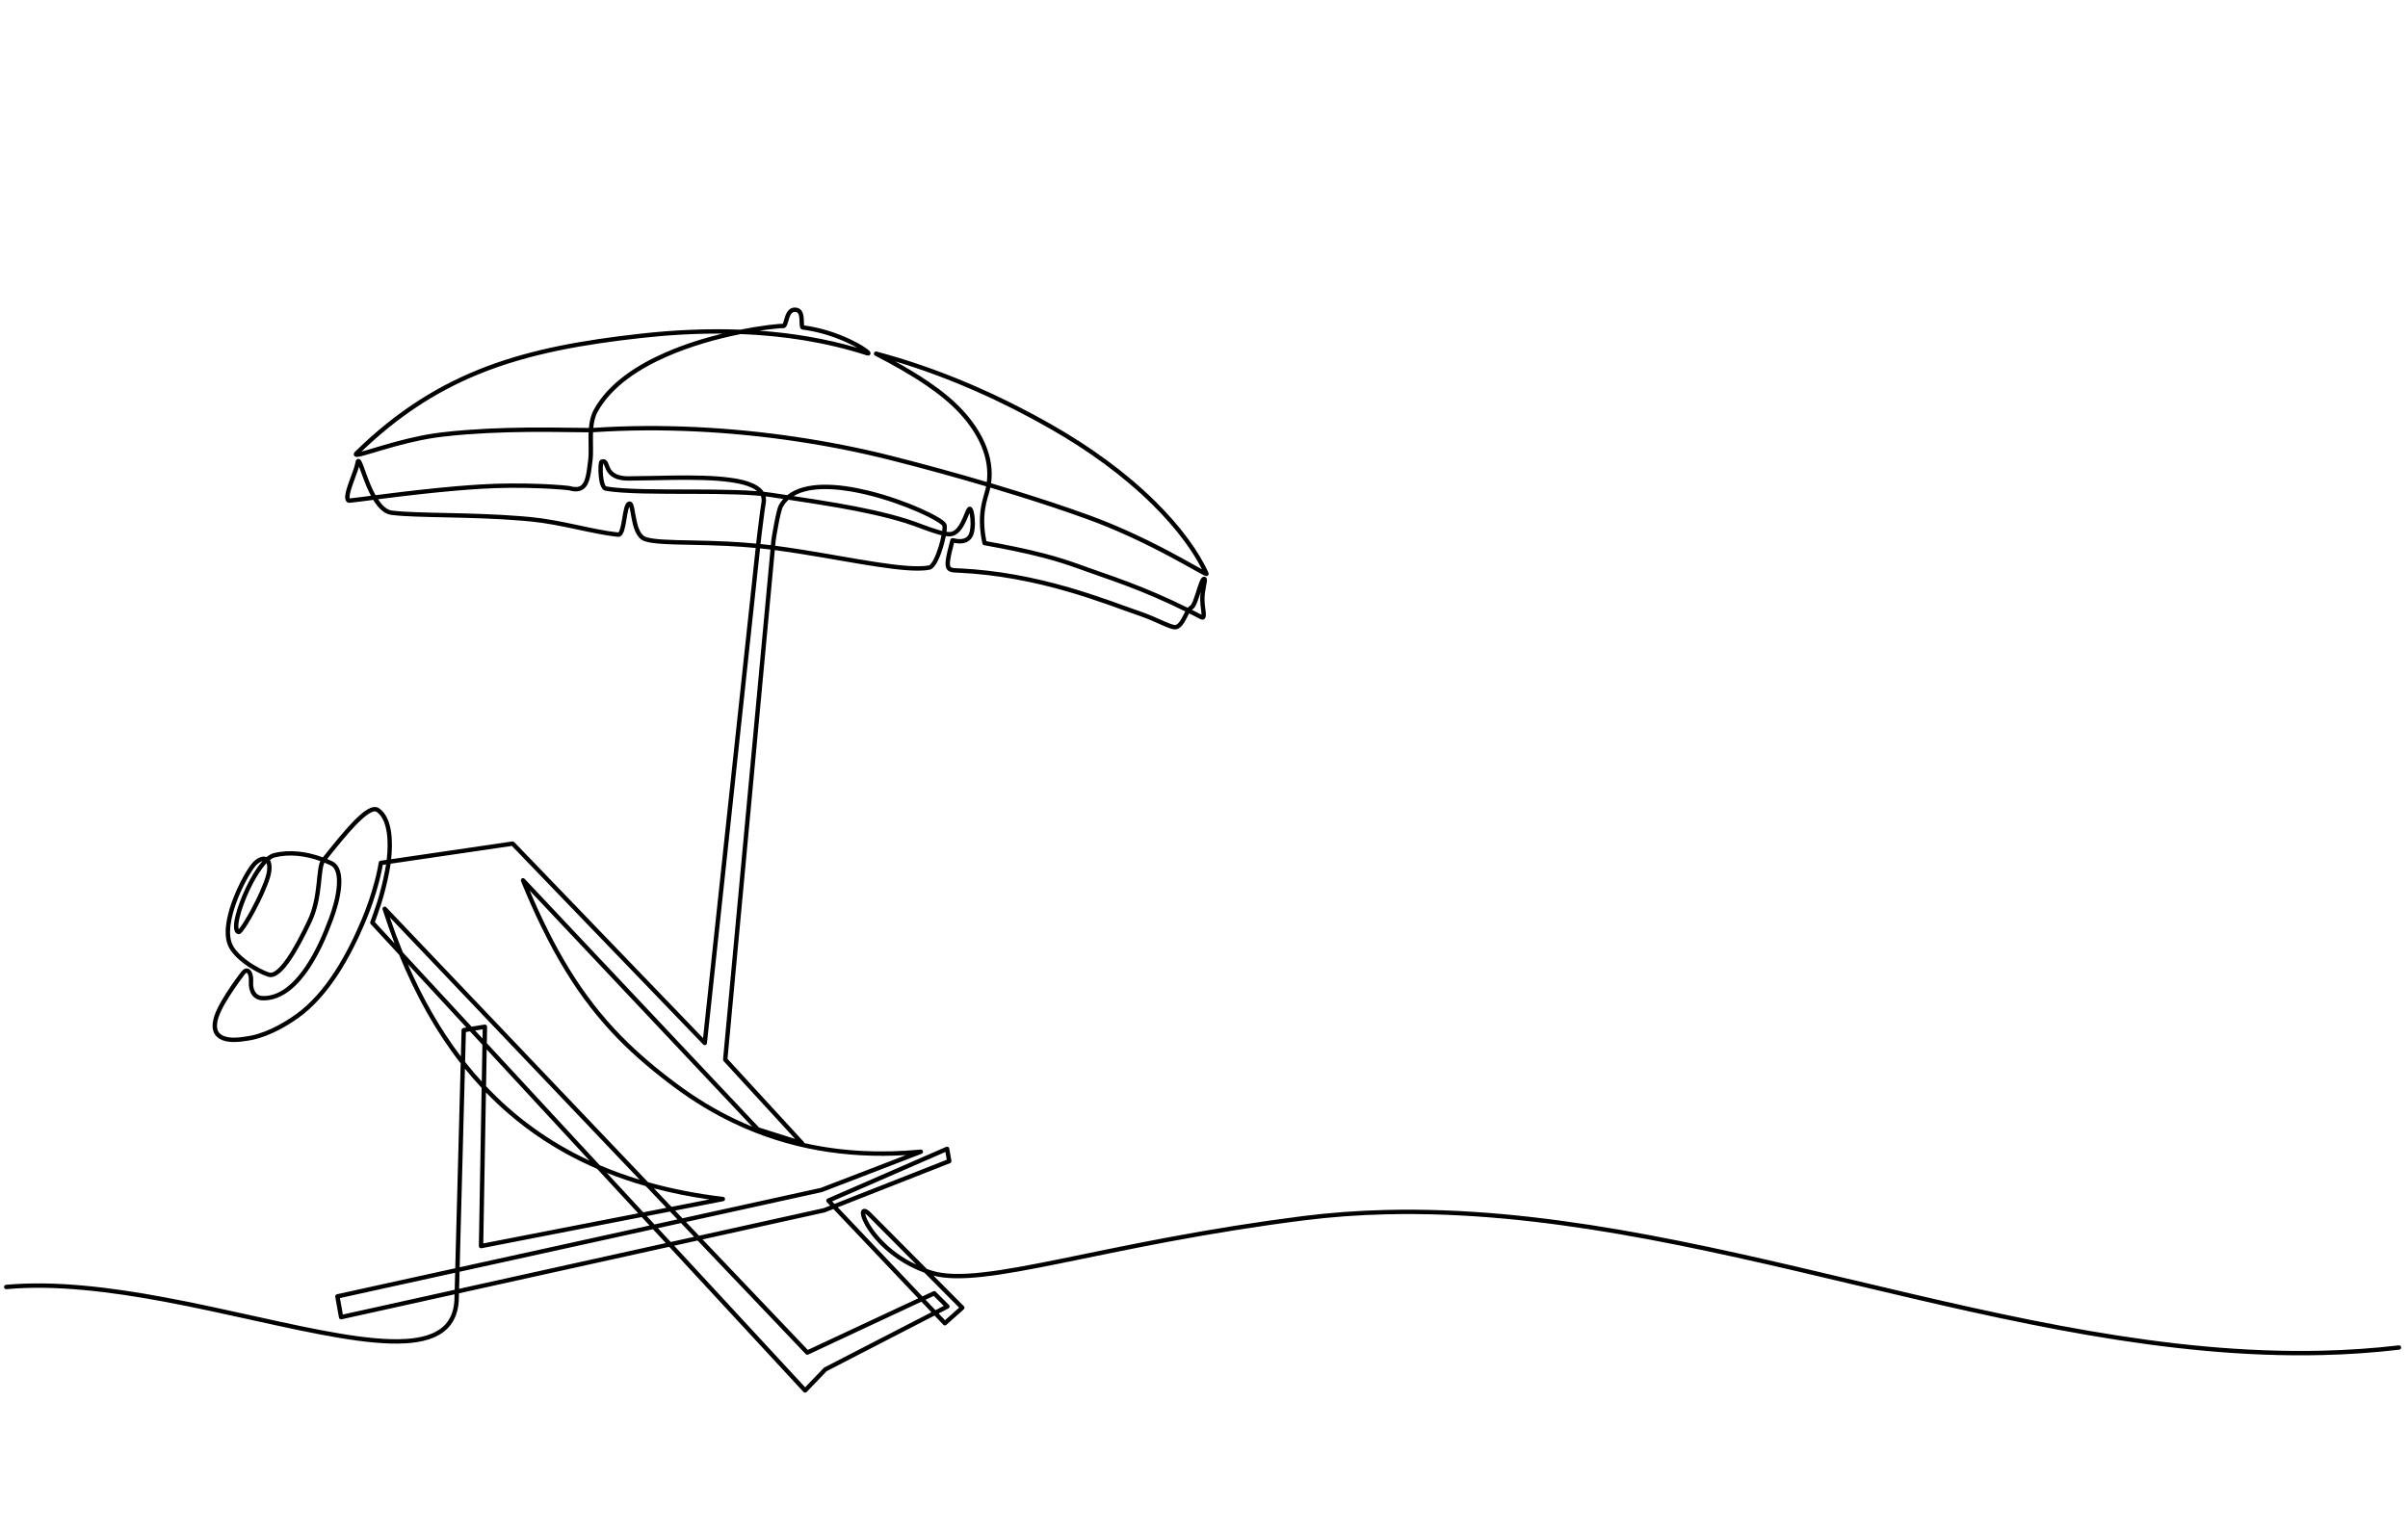
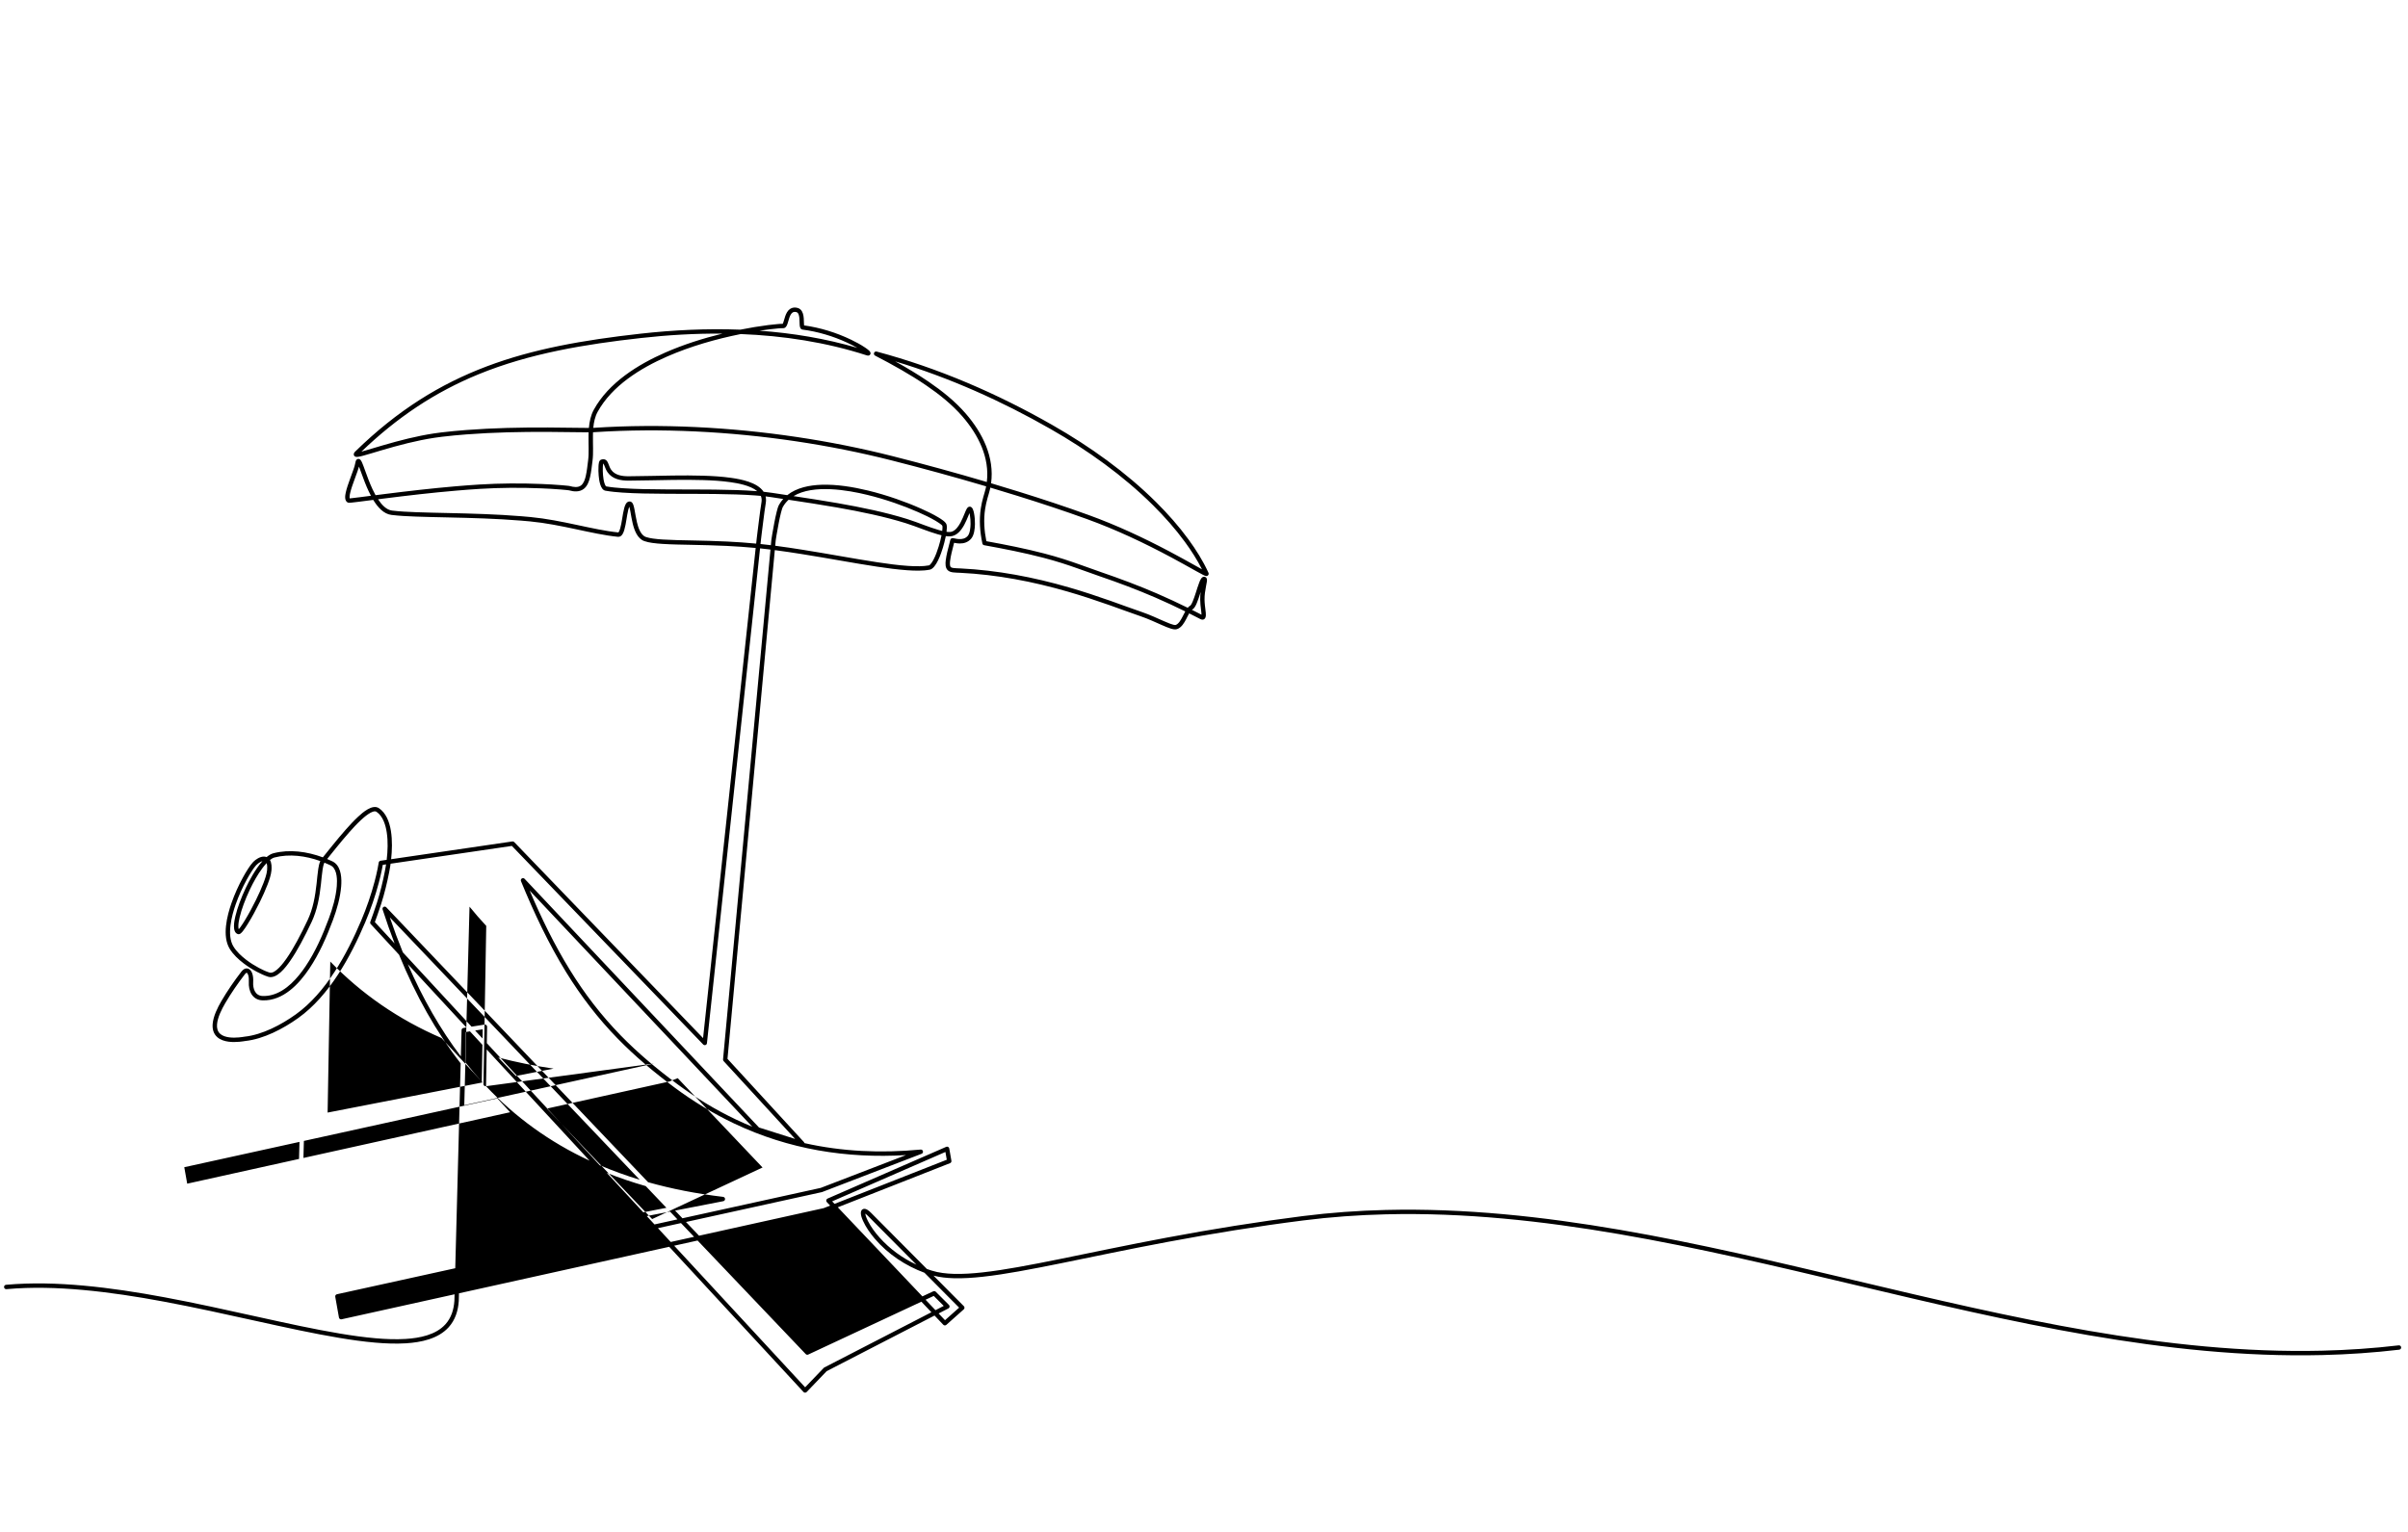
<svg xmlns="http://www.w3.org/2000/svg" xmlns:ns1="http://sodipodi.sourceforge.net/DTD/sodipodi-0.dtd" xmlns:ns2="http://www.inkscape.org/namespaces/inkscape" id="svg2" width="3520" height="2240" viewBox="0 0 3520 2240" ns1:docname="shutterstock_2185487469.eps">
  <defs id="defs6" />
  <g id="g8" ns2:groupmode="layer" ns2:label="ink_ext_XXXXXX" transform="matrix(1.333,0,0,-1.333,0,2240)">
    <g id="g10" transform="scale(0.1)">
-       <path d="m 9000.54,3773.85 935.12,359.74 c -653.11,-39.4 -1286.68,62.61 -1884.84,346.52 -230.83,109.55 -449.22,242.85 -654.21,395.25 -220.78,164.16 -431.48,339.93 -623.75,537.04 -216.11,221.55 -401.18,462.96 -563.67,726.23 -195.31,316.46 -355.01,656.22 -495.89,999.93 -4.43,10.8 -0.6,22.96 9.21,29.28 9.81,6.32 22.45,4.78 30.46,-3.72 L 8323.62,4436 l 395.92,-125.37 -784.25,854.14 c -4.75,5.18 -6.86,11.44 -6.22,18.45 l 519.97,5592.58 c -8.84,1.1 -17.68,2.2 -26.52,3.3 -29.16,3.5 -58.36,6.7 -87.57,9.8 L 7752.51,5360.97 c -1.01,-9.49 -7.06,-17.05 -16.09,-20.14 -9.02,-3.09 -18.44,-0.82 -25.05,6.05 L 5613.36,7524.96 4283.31,7329.89 c -1.32,-9.46 -2.68,-18.58 -4.05,-27.3 -3.14,-19.97 -6.63,-39.89 -10.44,-59.74 -23.15,-120.47 -52.42,-239.32 -89.52,-356.26 -12.88,-40.61 -26.68,-80.86 -41.05,-120.96 -9.11,-25.4 -18.5,-50.73 -27.5,-76.18 l 216.47,-234.12 c -46.41,120.49 -90.19,244.63 -131.43,372.37 -3.48,10.78 0.84,22.21 10.57,28 9.74,5.79 21.84,4.13 29.65,-4.08 L 7107.2,3835.95 c 256.49,-72.35 530.4,-126.01 822.71,-160.72 11.82,-1.4 20.71,-11.03 21.15,-22.94 0.44,-11.9 -7.71,-22.16 -19.4,-24.44 l -528.41,-102.84 80.63,-84.69 z m -547.06,7049.75 5.05,54.3 c 0.73,7.9 2.15,16.1 3.35,23.9 2.32,15.2 4.79,30.3 7.32,45.5 7.16,42.8 14.85,85.6 23.2,128.2 7.44,38.1 15.36,76.2 24.8,113.8 5.8,23 14.15,56.8 25.8,77.4 13.05,23 28.45,44.5 46.05,64.1 -42.44,6.5 -84.89,12.9 -127.33,19.5 -21.92,3.4 -43.94,6.3 -66.02,8.9 5.85,-24.2 6.03,-49.2 1.83,-74.2 -10.26,-61.3 -17.78,-124.1 -25.73,-185.7 -5.77,-44.6 -11.41,-89.3 -16.94,-134 -2.95,-23.7 -6.09,-47.7 -8.65,-71.5 l -6.14,-57.2 c 29.42,-3.1 58.81,-6.3 88.18,-9.9 8.42,-1 16.83,-2 25.23,-3.1 z m 179.85,549.1 c 103.1,82.7 244.35,109.3 373.32,113.9 169.66,5.9 349.08,-23.8 513.58,-63.7 105.12,-25.5 209.11,-56.7 311.29,-92.2 90.63,-31.5 180.48,-66.5 268.08,-105.5 64.7,-28.8 131,-60.4 191.8,-96.9 25,-15.1 80.7,-48.5 88.7,-78.7 5,-18.8 4,-47.2 -0.2,-78.9 12.3,-1.6 24.3,-2.5 35.4,-2.1 9.6,0.2 19,2.1 28,5.6 39.7,15.5 69.5,60.2 89,96.1 19,35.1 33.6,71.8 48.8,108.5 5.6,13.6 11.4,27.9 18.5,40.8 7.5,13.5 18.1,27.3 35.4,27 0.2,0 0.4,0 0.7,0 31,-1.4 40.8,-48.2 45.6,-72 7.7,-38.6 10.8,-80.5 10.1,-119.8 -0.7,-50.4 -8.4,-122.5 -43.4,-161.6 -32.6,-36.5 -76.4,-51.2 -124.3,-50.6 -17.2,0.2 -34.2,2.4 -51.1,5.6 -2.9,0.6 -6.2,1.4 -9.7,2.2 -9.7,-36.7 -19.1,-73.5 -27.6,-110.5 -6.5,-28.7 -12.8,-58.4 -16.2,-87.8 -1.9,-16 -6.2,-55.8 7.7,-68.5 7.6,-7 23.1,-9.4 33,-10.6 23.9,-2.9 49.2,-2.9 73.3,-4.1 404.6,-19.9 801.8,-95.8 1190.4,-208.4 154.2,-44.7 306.5,-95 457.9,-148.4 114.2,-40.3 227.7,-83 342.2,-122 82.5,-28.2 160.6,-64.7 240.2,-99.64 20.1,-8.8 108.5,-48.39 128.9,-41.68 33.5,10.97 59.6,60.82 74.8,90.02 8.7,16.7 18.7,38 30.4,58.5 -107.1,52.8 -215.3,103.2 -325,150.8 -201.6,87.3 -406.9,164.2 -614.7,235.4 -79.7,27.3 -158.7,56.3 -238.1,84.6 -57.3,20.4 -114.8,40.2 -172.8,58.6 -68.3,21.6 -137.2,41.3 -206.5,59.4 -213.3,55.6 -431.7,98.3 -648.4,137.5 -9.8,1.7 -17.2,8.8 -19.3,18.6 -27.1,127.6 -36.9,257.1 -17.2,386.5 6.4,42.5 16,83.8 27.6,125.2 8.2,29.3 17.9,58.9 24.9,88.5 2.1,9 4.1,18 5.8,26.9 -343.1,101.6 -688.7,196.3 -1035.1,284.2 -345.61,87.8 -696.3,157.3 -1048.97,209.8 -364.99,54.4 -733.07,90.9 -1101.7,108.3 -370.03,17.5 -741.56,16 -1111.27,-8.1 -4.6,-0.3 -9.23,-0.5 -13.87,-0.7 -0.48,-11.7 -0.77,-23.3 -0.94,-34.7 -0.74,-48.2 0.73,-96.4 1.08,-144.5 0.33,-44.8 -0.1,-90.7 -5.97,-135.2 -7.73,-58.6 -13.39,-119.5 -26.73,-177.1 -10.95,-47.2 -29.07,-98.8 -68.8,-129.6 -47.36,-36.7 -108.73,-31.3 -162.49,-16.1 -8.03,1.7 -18.62,2.5 -26.85,3.4 -21.16,2.2 -42.38,4.1 -63.59,5.8 -71.75,5.8 -143.76,9.8 -215.68,12.7 -223.38,9.2 -448.59,7.8 -671.73,-5.9 -86.68,-5.3 -173.29,-11.9 -259.81,-19.4 -267.36,-22.9 -534.1,-53.9 -800.29,-87.6 -18.6,-2.4 -37.18,-4.8 -55.77,-7.2 39.76,-60.6 91.71,-116.3 153.19,-123.8 86,-10.5 174.36,-14.5 260.92,-17.7 114.05,-4.4 228.24,-6.5 342.34,-9.1 272.67,-6 545.29,-13.3 817.23,-35.5 32.77,-2.6 65.53,-5.5 98.26,-8.7 172.05,-16.4 341.13,-50.8 509.95,-86.8 78.45,-16.7 156.88,-33.8 235.67,-48.8 71.96,-13.7 144.58,-25.9 217.5,-33.2 8.21,4.6 18.29,36.3 20.56,44.3 9.66,33.8 15.46,70.1 21.25,104.8 6.4,38.3 12.27,78.3 22.23,115.9 7.11,26.8 19.71,67.3 51.04,73.8 4.15,0.9 8.43,1.1 12.64,0.6 19.29,-2.1 29.77,-18.6 36.05,-35.2 6.22,-16.4 10,-35.2 13.31,-52.4 9.07,-47.1 15.76,-94.2 27.11,-141 12.98,-53.5 38.82,-139.4 96.77,-160.3 24.53,-8.8 52.11,-13.9 77.85,-17.6 36.98,-5.5 74.61,-8.5 111.9,-10.8 102.1,-6.4 205.26,-7.7 307.55,-9.8 131.65,-2.7 263.17,-5.8 394.71,-12.2 106.35,-5.2 212.58,-12.4 318.55,-22.6 l 6.18,57.6 c 2.59,24.1 5.77,48.3 8.75,72.3 5.54,44.8 11.18,89.5 16.97,134.3 8.03,62.2 15.64,125.6 25.99,187.4 4.1,24.4 2.94,48.7 -6.62,71.7 -19.78,1.9 -39.58,3.5 -59.35,5 -69.98,5.3 -140.17,8.6 -210.32,10.9 -158.24,5.4 -316.81,6.1 -475.14,6.5 -181,0.4 -362.24,-0.3 -543.19,4 -77.26,1.9 -154.66,4.6 -231.76,9.9 -61.35,4.3 -123.81,9.9 -184.4,20.6 -57.59,10.1 -70.04,119.3 -74.13,165.1 -3.05,34.1 -4.1,69.8 -1.98,104 1.29,20.9 2.93,60.9 25.83,70.3 16.3,6.7 34,9.1 50.12,0.4 19.21,-10.3 27.59,-32 34.94,-51.3 7.72,-20.2 14.92,-39.6 27.17,-57.7 41.91,-62.1 123.48,-72.8 192.6,-72.4 161.14,0.9 322.3,5.9 483.44,8 112.1,1.4 224.37,1.7 336.43,-1.9 100.74,-3.2 202.74,-9.2 302.58,-23.4 108.75,-15.3 289.61,-49.3 357.25,-152.7 31.91,-3.3 63.76,-7.3 95.38,-12.2 54.75,-8.4 109.52,-16.8 164.29,-25 z m 1738.77,-449.3 c -10,-50.4 -24.1,-101 -32.8,-129.2 -18.3,-59.3 -72.9,-225.6 -143.6,-239.1 -77,-14.7 -167.1,-11.6 -245.08,-6.2 -111.48,7.7 -223.49,23 -333.95,39.7 -132.03,19.9 -263.7,42.7 -395.27,65.5 -142.17,24.6 -284.32,49.3 -426.81,72 -99.09,15.8 -198.39,30.7 -297.91,43.7 l -518.83,-5580.42 837.89,-912.56 c 3.19,-3.47 5.21,-7.61 6,-11.93 413.45,-92.75 839.66,-112.24 1274.06,-70.66 12,1.16 22.8,-6.63 25.6,-18.38 2.8,-11.75 -3.5,-23.56 -14.7,-27.9 L 9016.08,3728.4 c -1.19,-0.45 -2.22,-0.76 -3.47,-1.04 l -1490.05,-327.67 143.36,-150.56 1366.63,302.46 70.99,27.91 -36.38,38.32 c -5.55,5.86 -7.71,13.38 -6.11,21.29 1.61,7.91 6.52,14 13.92,17.23 l 1301.43,567.75 c 7,3.04 14.3,2.74 21,-0.86 6.7,-3.61 11,-9.52 12.3,-17.01 l 23.5,-134.7 c 2,-11.34 -4.1,-22.24 -14.8,-26.46 l -1231.03,-484.15 927.73,-977.37 119.4,55.75 c 9.3,4.35 19.8,2.5 27.1,-4.75 L 10406.4,2490 c 5.6,-5.59 8,-12.86 6.8,-20.68 -1.2,-7.82 -5.7,-14.02 -12.7,-17.64 l -107.5,-55.46 70.1,-73.9 154.9,137.84 -380.2,382.65 c -209.41,77.28 -401.95,205.39 -546.61,375.77 -48.74,57.42 -97.1,125.56 -127.78,194.68 -13.38,30.13 -41.9,100.79 -4.86,125.01 31.91,20.87 73.15,-17.36 93.99,-38.33 l 611.76,-615.72 c 17.8,-6.39 35.7,-12.41 53.7,-18.05 76.7,-24.04 159.8,-33.01 239.9,-35.44 104.5,-3.17 210.6,4.48 314.4,15.86 130.4,14.28 260.4,35.08 389.5,57.91 155.7,27.54 310.9,58.39 465.8,89.81 181.3,36.76 362.4,74.45 543.7,111.31 207.5,42.2 415.2,83.38 623.4,122.41 495.7,92.95 993,173.2 1493.4,236.47 301.7,38.14 605.2,59.84 909.2,67.27 861.6,21.04 1721.9,-72.45 2570.1,-218.44 865.4,-148.97 1721,-352.4 2575.2,-554.93 851.5,-201.9 1704.5,-404.6 2567.3,-553.02 843.5,-145.1 1699.2,-238.18 2556.1,-217.54 280.3,6.75 560.3,25.68 838.8,58.54 13.1,1.55 25.1,-7.89 26.6,-21.02 1.6,-13.13 -7.9,-25.09 -21,-26.65 -280,-33.03 -561.4,-52.07 -843.2,-58.85 -860.1,-20.72 -1718.8,72.58 -2565.4,218.22 -863.8,148.59 -1717.8,351.48 -2570.3,553.62 -853.2,202.29 -1707.8,405.53 -2572.3,554.33 -845,145.45 -1702.3,238.72 -2560.8,217.75 -302.3,-7.38 -604.2,-28.96 -904.3,-66.9 -499.4,-63.15 -995.8,-143.25 -1490.6,-236.02 -207.9,-38.99 -415.4,-80.12 -622.6,-122.27 -181.3,-36.87 -362.4,-74.55 -543.8,-111.32 -155.3,-31.5 -310.9,-62.43 -466.9,-90.03 -130.2,-23.01 -261.3,-43.97 -392.7,-58.36 -106,-11.63 -214.3,-19.36 -321,-16.13 -73,2.21 -148,9.71 -219.2,28.04 l 332.6,-334.78 c 4.8,-4.86 7.2,-10.82 7,-17.65 -0.2,-6.84 -2.9,-12.65 -8.1,-17.2 l -191.1,-170.15 c -9.7,-8.61 -24.5,-7.99 -33.4,1.4 l -95.8,100.9 -1183.14,-610.18 -219.19,-228.37 c -4.76,-4.95 -10.68,-7.44 -17.54,-7.38 -6.86,0.07 -12.74,2.67 -17.4,7.71 L 7338.79,3127.57 5033.24,2617.3 l -2.22,-83.7 c 0,-0.34 -0.02,-0.62 -0.04,-0.96 -7.1,-106.54 -38.36,-207.54 -111.14,-287.82 -115.66,-127.61 -303.06,-165.47 -467.49,-175.8 -111.9,-7.02 -225.73,-2.26 -337.34,7.4 -131.63,11.4 -262.99,30.07 -393.29,51.81 -146.94,24.51 -293.27,53.2 -439.13,83.44 -158.43,32.84 -316.47,67.63 -474.46,102.51 -336.59,74.32 -673.08,149.19 -1012,212.25 -293.36,54.58 -589.4,100.85 -886.681,127.74 -277.75,25.12 -560.808,33.88 -838.871,8.79 -13.164,-1.19 -24.871,8.58 -26.059,21.75 -1.188,13.16 8.582,24.87 21.746,26.06 280.961,25.34 566.859,16.58 847.507,-8.8 298.777,-27.02 596.287,-73.5 891.137,-128.35 339.45,-63.16 676.46,-138.13 1013.57,-212.57 157.79,-34.84 315.63,-69.59 473.85,-102.39 145.25,-30.11 290.97,-58.68 437.29,-83.09 129.04,-21.53 259.16,-40.04 389.53,-51.33 109.21,-9.45 220.69,-14.19 330.19,-7.31 150.47,9.44 328.79,43 434.94,160.12 65.22,71.95 92.36,162.98 98.77,258.31 l 1.89,71.26 -1239.02,-274.23 c -6.63,-1.46 -12.87,-0.29 -18.51,3.47 -5.64,3.77 -9.12,9.09 -10.3,15.77 l -40.54,227.87 c -2.25,12.68 5.9,24.88 18.48,27.64 l 1297.46,285.32 59.47,2247.23 c -267.56,342.85 -491.06,740.62 -675.58,1191.76 l -310.69,336.01 c -6.17,6.68 -8.03,15.57 -5.05,24.15 10.45,30.18 21.63,60.14 32.4,90.21 14.17,39.54 27.79,79.23 40.49,119.28 36.53,115.15 65.34,232.19 88.13,350.81 3.72,19.32 7.11,38.7 10.16,58.13 0.66,4.18 1.3,8.37 1.94,12.59 l -35.99,-5.28 c -3.04,-18.03 -6.54,-36.05 -10.18,-53.89 -9.64,-47.29 -20.84,-94.32 -33.14,-140.98 -39.1,-148.39 -89.75,-294.66 -149.62,-435.92 -159.83,-377.11 -393.8,-805.97 -734.06,-1049.24 -164.12,-117.34 -379.5,-230.89 -582.61,-252.44 -6.59,-0.82 -13.4,-2.15 -20.02,-3.14 -14.08,-2.1 -28.21,-3.83 -42.39,-5.14 -39.51,-3.65 -80.39,-4.23 -119.77,1.07 -43.43,5.84 -88.21,19.49 -121.87,48.67 -42.99,37.25 -56.18,89.37 -52,144.54 6.48,85.32 53.61,180.13 96.07,252.81 65.09,111.39 140.41,220.55 219.09,322.74 15.95,20.71 39.28,38.89 67.05,33.79 26.45,-4.86 42.61,-28.42 51.25,-52.06 10.84,-29.66 12.78,-64.81 10.96,-96.07 -4.26,-73.54 20.79,-151.35 106.23,-153.46 34.32,-0.84 68.27,3.41 101.39,12.39 155.97,42.3 280.88,185.21 367.64,314.52 108.19,161.25 186.15,340.43 253.83,521.75 41.55,111.31 78.43,238.56 87.86,357.35 5.11,64.45 4.88,171.37 -51.21,216.36 -5.61,4.49 -11.69,8.3 -18.18,11.39 -21.63,10.3 -43.8,20.07 -66.42,29.23 -11.04,-21.98 -16.79,-55.76 -19.95,-76.12 -8.16,-52.68 -12.31,-106.79 -18.14,-159.83 -15.77,-143.5 -40.52,-283.75 -102.54,-415.47 -36.88,-78.32 -75.45,-156.06 -116.86,-232.1 -36.81,-67.6 -76.26,-135.09 -120.42,-198.17 -44.98,-64.25 -145.09,-199.67 -238.92,-169.87 -42.28,13.43 -85.11,33.61 -124.2,54.43 -49.88,26.57 -98.42,57.22 -143.46,91.37 -58.13,44.08 -117.09,99.08 -154.93,162 -83.87,139.45 -28.8,359.94 21.32,502.73 33.16,94.48 75.27,187.91 123.14,275.87 19.07,35.04 39.32,69.74 61.28,103.04 14.9,22.6 31.84,47.07 50.41,66.81 9.08,9.65 19.08,18.54 29.68,26.49 31.83,23.86 78.15,45.38 118.1,30.38 0.48,-0.17 0.96,-0.36 1.43,-0.54 24.66,20.6 49.85,35.54 74.91,42.03 177.04,45.88 369.82,18.73 542.17,-45.01 36.03,44.96 72.01,89.95 108.37,134.63 46.62,57.3 93.83,114.23 142.71,169.62 43.14,48.89 88.06,97.48 135.92,141.81 48.78,45.18 156.68,141.44 228.25,93.14 150.93,-101.88 153.79,-373.27 133.49,-559.56 l 1329.15,194.93 c 7.9,1.17 15.22,-1.33 20.76,-7.09 l 2070.91,-2149.94 576.92,5376.4 c -105.05,10 -210.36,17.2 -315.78,22.4 -131.08,6.3 -262.16,9.4 -393.35,12.1 -102.97,2.1 -206.79,3.4 -309.56,9.9 -38.63,2.4 -77.55,5.6 -115.86,11.2 -29.03,4.2 -59.49,10 -87.15,19.9 -77.28,27.9 -109.55,121.6 -127.17,194.2 -10.37,42.7 -17.14,85.8 -24.95,129 -1.57,8.7 -6.6,37 -12.03,54.2 -5.57,-12.4 -10.67,-31.9 -12.26,-38.5 -8.17,-33.7 -13.44,-68.8 -19.15,-103 -6.32,-37.9 -12.73,-77.8 -23.77,-114.6 -8.3,-27.7 -22.78,-65.9 -54.39,-73.4 -5,-1.2 -10.14,-1.5 -15.25,-1 -74.52,7.4 -148.7,19.8 -222.23,33.9 -79.14,15.1 -157.9,32.2 -236.69,49 -166.97,35.6 -334.34,69.7 -504.51,86 -32.51,3.1 -65.04,5.9 -97.59,8.6 -270.98,22.1 -542.67,29.4 -814.39,35.4 -114.35,2.5 -228.8,4.7 -343.09,9 -87.92,3.3 -177.57,7.4 -264.92,18.1 -85.89,10.4 -151.98,86 -199.9,164.7 -52.87,-6.8 -105.74,-13.7 -158.63,-20.3 -25.78,-3.2 -51.64,-6.5 -77.49,-9.1 -12,-1.2 -33.54,-4.6 -44.4,1.3 -36.6,20 -28.13,74.7 -20.95,108.1 10.65,49.6 29.26,100.5 46.6,148.2 12.51,34.4 25.47,68.7 37.37,103.3 8.26,24.1 17.89,52 21.88,77.1 2.76,17.4 8.79,38.3 29.48,41 24.14,3.1 36.24,-23.3 44.18,-41.3 10.74,-24.3 19.76,-50.3 28.8,-75.3 26.35,-73 52.65,-145.7 85.59,-216.2 9,-19.2 20.07,-41.7 33.07,-65.1 31.61,4 63.23,8.1 94.85,12.1 260.82,32.9 522.18,63 784.12,85.6 86.91,7.4 173.91,14 260.97,19.4 226.74,13.9 455.65,15.2 682.63,5.7 72.34,-3 144.78,-7.1 216.95,-13 21.05,-1.8 42.13,-3.6 63.13,-5.9 8.97,-1 21.94,-1.9 30.56,-4.4 38,-10.7 86.86,-18.4 120.63,7.8 29.55,22.9 43.35,67.6 51.43,102.5 12.96,55.9 18.4,115.6 25.91,172.5 5.57,42.2 5.87,86 5.56,128.5 -0.36,48.5 -1.82,97.1 -1.08,145.6 0.16,11.1 0.44,22.2 0.87,33.4 -2.58,0 -5.16,0 -7.72,0 -37.15,0.1 -74.31,0.6 -111.45,1.1 -108.83,1.5 -217.61,3.1 -326.45,3.5 -297.93,1.2 -596.96,-4.8 -894.09,-27.5 -90.25,-6.9 -180.4,-15.4 -270.29,-26.2 -26.78,-3.1 -53.52,-6.8 -80.18,-10.9 -197.05,-30 -390.75,-81.1 -581.69,-137.6 -64.5,-19 -129.04,-39.4 -193.9,-57.1 -19.07,-5.2 -39.27,-10.7 -58.82,-13.7 -17.26,-2.7 -39.16,-3.8 -48.35,14.9 -8.09,16.4 2.48,32 13.89,43.1 926.98,905.5 1872.05,1151.9 3126.72,1292.1 361.16,40.4 729.58,58.3 1096.44,44.2 0.04,0.1 0.07,0.1 0.11,0.1 101.58,20.3 204.28,37.7 307.09,50.6 34.05,4.2 68.27,8 102.49,10.8 17.74,1.4 36.88,3 54.92,2.8 3.72,6.4 8.08,20.5 9.55,25.3 5.81,19 10.75,38.1 17.32,56.9 10.6,30.3 25.91,62.2 53.21,80.8 24.63,16.8 52.99,18.8 81.38,11.7 11.99,-3 22.83,-8.6 32.09,-16.8 26.66,-23.6 34.09,-63.1 36.89,-96.9 1.54,-18.7 1.7,-37.2 2.27,-55.9 0.14,-4.5 0.36,-15.1 1.33,-22.7 176.79,-24.2 354.46,-79.3 515.07,-156.5 52.19,-25.1 105.23,-53.5 153.37,-85.9 14.06,-9.4 28.73,-19.7 41.37,-31 12.49,-11.2 26.2,-27.5 15.51,-45.2 -9.09,-15 -25.61,-14.1 -39.9,-9.5 -444.8,143.9 -911.19,214.9 -1380.2,233.3 -273.37,-55.1 -550.76,-134.4 -806.36,-246.1 -291.47,-127.3 -605.39,-320.8 -762.84,-607.2 -29.08,-52.9 -41.97,-114.4 -47.61,-175.7 2.55,0.1 5.1,0.3 7.64,0.4 371.5,24.2 744.84,25.8 1116.66,8.2 370.23,-17.6 739.92,-54.2 1106.51,-108.8 354.26,-52.8 706.53,-122.6 1053.71,-210.8 344.98,-87.6 689.18,-181.8 1030.88,-282.9 33.1,267.1 -92.2,516.3 -266.9,718.3 -114.1,131.9 -255.1,244.1 -398.7,342 -177.74,121.3 -368.44,227.1 -559.44,325.9 -10.93,5.6 -15.8,18.5 -11.36,30 4.44,11.4 16.68,17.7 28.57,14.5 676.73,-180.6 1324.73,-461.3 1932.03,-808.7 407.1,-232.9 800.7,-513.5 1134,-844.7 127.1,-126.4 247.2,-261.9 353.1,-406.7 83.5,-114.2 160.4,-237 219.3,-365.8 3.8,-8.3 3.4,-17.9 -2,-25.5 -14.5,-20.8 -40.2,-6.4 -56.7,1.9 -23.4,11.7 -46.4,24.7 -69.2,37.4 -92.5,51.5 -184.6,103.4 -278,153.4 -299,160.1 -608,305.9 -927.1,421.4 -250.6,90.7 -504,174.3 -758.5,253.5 -99.9,31.2 -200.1,61.7 -300.5,91.6 -1.6,-8.1 -3.4,-16.1 -5.3,-24.2 -7.1,-30.3 -17,-60.4 -25.4,-90.4 -11,-39.5 -20.2,-79 -26.4,-119.6 -18,-118.2 -9.9,-236.7 13.5,-353.5 212.8,-38.6 426.9,-80.8 636.1,-135.4 70.1,-18.3 139.8,-38.2 208.9,-60.1 58.6,-18.6 116.6,-38.5 174.5,-59.1 79.1,-28.2 157.9,-57.2 237.4,-84.4 209.1,-71.6 415.5,-148.9 618.3,-236.8 112.5,-48.7 223.4,-100.5 333.2,-154.7 8.8,10.2 18.3,18.8 28.7,24.4 8.2,4.9 22,35.8 25.7,44.6 13.1,30.9 23.6,63.6 34,95.5 12,37.1 23.4,75.1 37.4,111.5 8.8,23 24.7,66.6 55.5,64.6 7.5,-0.4 14.3,-3.7 19.8,-8.8 12.3,-11.6 10.9,-29.5 8.8,-44.7 -2.3,-16.9 -6.1,-34 -9.3,-50.8 -9.3,-47.8 -16.6,-95.4 -16.3,-144.3 0.2,-42.4 6.2,-83.8 11.1,-125.8 3,-26.4 11.2,-75.5 -16.2,-91.8 -13.3,-7.9 -28.1,-4.9 -41.1,1.8 -40.6,21.1 -81.4,41.9 -122.2,62.3 -12.9,-21.9 -24.2,-46.1 -31.1,-59.3 -22.6,-43.4 -52.8,-97.2 -102.3,-113.43 -21.9,-7.18 -50.2,0.14 -71.4,6.88 -31,9.85 -62,23.38 -91.8,36.47 -78.3,34.41 -155.3,70.48 -236.4,98.08 -114.7,39.2 -228.3,81.9 -342.6,122.2 -150.6,53.1 -302,103.2 -455.4,147.6 -385,111.5 -778.5,186.9 -1179.4,206.6 -25.3,1.2 -51.5,1.3 -76.7,4.4 -21.5,2.6 -43.3,7.8 -59.7,22.9 -29.3,26.9 -27.2,73.3 -22.9,109.5 3.7,31 10.2,62.3 17.1,92.8 10.1,44.3 21.7,88.3 33.4,132.2 4.2,15.4 18.3,20.1 32.4,18 5.3,-0.7 10.7,-2 15.9,-3.1 14.7,-3.1 29.1,-5.7 44.1,-6.7 37.2,-2.4 72.2,5.3 97.9,34.1 25.3,28.4 30.7,94.2 31.3,130.5 0.5,32.1 -1.7,65.5 -7,97.3 -0.8,4.6 -2.5,13.7 -4.7,23.1 -4.8,-11.1 -9.2,-22.5 -11.3,-27.5 -14.1,-34.3 -28.3,-68.4 -46.1,-101.1 -32.9,-60.5 -82.5,-124.7 -157.8,-126.8 -14.2,-0.4 -29.3,0.7 -44.5,2.8 z m -6304.44,442.4 c -9.44,17.8 -17.93,35.2 -25.5,51.4 -30.89,66 -56.27,134.2 -80.97,202.7 -7.95,22.1 -15.77,44.3 -24.26,66.2 -4.71,-16.9 -10.43,-33.8 -15.84,-49.5 -12,-34.9 -25.04,-69.5 -37.66,-104.1 -15.75,-43.4 -32.34,-88.8 -42.93,-133.7 -3.52,-14.9 -6.91,-31.7 -7.07,-47.1 -0.02,-2.7 0.2,-10 1.41,-14.4 9.3,0.4 20.74,2.1 28.5,2.9 27.29,3 54.55,6.5 81.79,9.9 40.85,5.2 81.69,10.4 122.53,15.7 z m 2390.5,744.4 c 5.97,69.4 20.33,138.7 53.79,199.6 163.03,296.6 483.68,496.2 785.69,628.1 199.38,87.1 411.74,154.8 625.29,206.8 -299.91,2.4 -599.79,-15.5 -894.7,-48.5 -605.18,-67.6 -1217.2,-166.6 -1783.61,-398.9 -235.4,-96.6 -459.39,-214.8 -671.49,-355.4 -218.39,-144.7 -420.91,-310.7 -609.83,-491.9 16.79,4.4 32.71,9.1 39.59,11.1 65.15,18.7 129.94,38.8 195,57.8 183.79,53.8 370.47,101.9 559.93,130.8 27.19,4.1 54.43,7.8 81.73,11.1 90.56,10.8 181.38,19.4 272.31,26.3 298.41,22.9 598.72,28.9 897.94,27.7 109,-0.4 217.93,-2 326.91,-3.5 36.95,-0.5 73.93,-1 110.88,-1.1 3.5,0 7.03,0 10.57,0 z m 4410.24,-606.9 c 102.5,-30.5 204.8,-61.7 306.8,-93.4 255.1,-79.5 509.3,-163.3 760.5,-254.3 304.9,-110.3 600.8,-248.2 887.3,-399.7 95.8,-50.6 190.4,-103 284.9,-155.9 24.4,-13.7 48.7,-27.4 73.3,-40.8 -53.2,105.1 -117.8,205.7 -186.9,300.2 -104.4,142.8 -222.8,276.3 -348.2,401 -330.2,328.2 -720.5,606.3 -1123.9,837 -539,308.3 -1110.3,563.9 -1705.34,742.9 125.34,-69.3 248.64,-142.9 366.34,-223.2 147.1,-100.4 291.2,-215.2 408,-350.3 185.8,-214.8 315.6,-479.7 277.2,-763.5 z M 13070.2,10115 c 35.4,-17.7 70.6,-35.7 105.8,-53.9 -0.3,16.5 -3.6,41.6 -4.6,49.5 -4.8,39.5 -9.7,78.7 -9.9,118.6 -0.2,27.5 1.9,54.8 5.3,81.9 -3.4,-10.7 -6,-19.2 -7.6,-24 -10.9,-33.7 -22.1,-68.1 -35.9,-100.7 -9.4,-22 -24.6,-55.1 -46.6,-66.9 -2.1,-1.1 -4.3,-2.6 -6.5,-4.5 z m -2745.3,817.4 c -15.3,3.7 -30.2,7.8 -44,11.8 -54.6,15.7 -108.6,35.3 -161.9,54.9 -61.2,22.5 -122.57,46.2 -184.73,65.6 -120.06,37.6 -242.44,68.7 -365.2,96.1 -129.9,29 -260.76,54 -391.88,76.9 -176.07,30.7 -352.7,57.5 -529.36,84.2 -24.58,-22.3 -45.85,-48.4 -63.05,-78.9 -3.84,-6.8 -6.92,-16.2 -9.31,-23.6 -4.44,-13.7 -8.2,-27.8 -11.72,-41.8 -9.23,-36.8 -16.96,-74.1 -24.25,-111.3 -8.26,-42.2 -15.87,-84.5 -22.96,-126.9 -2.49,-15 -4.93,-29.9 -7.22,-44.9 -1.05,-6.8 -2.36,-14.2 -3,-21.1 l -5.19,-55.8 c 100.56,-13.1 200.89,-28.1 301.01,-44.1 142.7,-22.7 285.06,-47.5 427.45,-72.1 131.23,-22.7 262.55,-45.5 394.25,-65.4 109.16,-16.4 219.91,-31.6 330.08,-39.2 43.46,-3 87.28,-4.8 130.88,-3.9 33.8,0.7 68.6,2.9 101.9,9.3 16.8,3.2 42.1,47.3 49.3,61 23.9,45 42.4,96.5 57.4,145.1 12.5,40.5 23.4,82.3 31.5,124.1 z M 3512.73,7358.77 c -160.3,57.41 -338.82,81.76 -502.16,39.44 -16.55,-4.28 -33.65,-14.44 -50.18,-27.52 19.56,-32.94 19.59,-80.55 16.4,-115.69 -4.49,-49.37 -24.97,-107.52 -42.62,-153.71 -24.82,-64.98 -54.09,-128.99 -84.8,-191.38 -40.26,-81.79 -84.35,-163.99 -132.53,-241.4 -16.36,-26.29 -33.89,-53.56 -53.18,-77.8 -12.65,-15.89 -32.94,-40.97 -56.27,-32.78 -64.4,22.61 -37.81,145.06 -26.77,192.52 11.85,50.93 28.1,101.5 46.09,150.57 20.45,55.8 43.73,110.77 69.25,164.43 34.26,72.05 102.95,203.84 182,292.39 -16.94,-4.71 -34.41,-15.45 -45.07,-23.44 -8.39,-6.29 -16.33,-13.34 -23.51,-20.98 -16.59,-17.63 -31.99,-40.16 -45.3,-60.33 -21.21,-32.18 -40.78,-65.73 -59.19,-99.57 -46.64,-85.7 -87.71,-176.77 -120.01,-268.82 -44.35,-126.35 -100.05,-338.13 -25.48,-462.11 34.53,-57.39 89.78,-108.29 142.8,-148.48 43.01,-32.61 89.39,-61.89 137.02,-87.25 36.47,-19.43 76.72,-38.53 116.16,-51.06 61.96,-19.67 156.7,111.11 185.08,151.65 43.12,61.6 81.65,127.59 117.59,193.61 40.96,75.21 79.11,152.11 115.59,229.58 59.59,126.59 83.1,262.36 98.25,400.27 5.91,53.78 10.15,108.53 18.42,161.94 4.07,26.29 10.1,59.19 22.42,85.92 z m -589.05,-22.23 c -18,-19.06 -33.9,-39.04 -45.72,-54.78 -54.05,-72.06 -100.02,-155.67 -138.66,-236.92 -24.88,-52.32 -47.58,-105.93 -67.52,-160.34 -17.31,-47.21 -33.01,-95.91 -44.41,-144.92 -7.3,-31.36 -14.35,-68.15 -13.57,-100.45 0.12,-5.01 1.04,-19.27 4.21,-28.34 7.05,7.92 15.17,18.95 18.6,23.67 17.6,24.17 33.83,49.93 49.35,75.48 43.41,71.42 83.44,146.2 120.34,221.17 30.06,61.06 58.74,123.71 83.04,187.31 15.86,41.52 35.62,96.55 39.65,140.92 1.47,16.14 3.63,52.9 -5.31,77.2 z m 1493.84,-978.86 753.94,-815.41 142.4,22.94 c 7.26,1.17 13.98,-0.75 19.54,-5.56 5.56,-4.82 8.4,-11.2 8.27,-18.56 l -3.17,-179.47 1238.05,-1338.98 c 140.06,-60.01 286.22,-113.28 438.71,-159.73 L 4274.98,6741.08 c 44.65,-131.83 92.13,-259.65 142.54,-383.4 z m 793.06,-857.72 80.82,-87.4 1.78,100.71 z m 1443.76,-1561.46 399.93,-432.52 253.8,49.4 -226.57,237.97 c -148.07,42.2 -290.39,90.61 -427.16,145.15 z m 438.24,-473.96 84.72,-91.63 251.78,55.36 -81.74,85.86 z m 122.49,-132.47 140.25,-151.69 255.86,56.63 -143.41,150.63 z m 177.98,-192.49 1436.13,-1553.2 204.32,212.86 c 1.93,2.01 3.85,3.44 6.32,4.71 l 1174.28,605.61 -110,115.86 -1240.83,-579.78 c -9.5,-4.44 -20.3,-2.41 -27.54,5.2 L 7649.84,3196.41 Z m 2865.45,-707.1 90.8,46.77 -109.7,109.45 -89.6,-41.86 z M 4472.07,6227.98 C 4635.95,5850.63 4828.81,5512.9 5054,5215.75 l 7.64,289.03 c 0.31,11.65 8.68,21.2 20.18,23.06 l 32.75,5.27 z m 628.35,-1072.33 c 58.72,-74.59 119.58,-146.52 182.62,-215.77 l 7.13,403.31 -136.48,147.61 -44.59,-7.19 z m 229.72,-266.6 c 320.93,-339.99 696.95,-612.88 1135.06,-816.67 L 5337.27,5292.25 Z M 7037.18,3453.76 5279.73,3111.72 c -7.35,-1.43 -14.27,0.35 -20.01,5.17 -5.74,4.81 -8.7,11.32 -8.57,18.81 l 30.66,1734.72 c -63.23,67.69 -124.34,137.97 -183.36,210.83 l -57.65,-2178.17 2082.18,457.88 z m -1997.69,-600.12 -4.94,-186.89 2266.5,501.63 -140.31,151.75 z m -53.24,-197.58 4.95,186.97 -1263.33,-277.82 32.11,-180.55 z m 342.69,2164.8 -29.28,-1656.37 1699.2,330.71 -450.58,487.32 c -472.61,203.89 -876.46,484.14 -1219.34,838.34 z m 2035.04,-1254.6 413.68,80.51 c -211.87,30.39 -413.89,71.08 -606.44,121.94 z m 340.59,-357.74 1154.02,-1212.09 1210.71,565.69 -930.12,979.83 -90.82,-35.72 c -1.23,-0.48 -2.31,-0.81 -3.6,-1.1 z M 4240.46,7372.11 c 11.83,98.47 15.22,202.63 1.02,298.48 -11.97,80.76 -40.84,180.2 -112.37,228.48 -41.15,27.78 -142.57,-64.28 -168.79,-88.56 -46.66,-43.22 -90.48,-90.68 -132.55,-138.36 -48.45,-54.91 -95.25,-111.35 -141.46,-168.15 -33.15,-40.74 -65.99,-81.74 -98.83,-122.72 19.43,-8.1 38.53,-16.64 57.27,-25.56 9.83,-4.68 19.07,-10.47 27.57,-17.28 71.57,-57.4 75.65,-174.01 69.02,-257.6 -9.79,-123.38 -47.57,-254.71 -90.73,-370.34 -69,-184.83 -148.66,-367.33 -258.95,-531.7 -114.89,-171.25 -286.79,-353.65 -510.06,-348.15 -114.35,2.81 -158.85,102.6 -152.96,204.21 1.41,24.32 0.32,53.69 -8.13,76.82 -1.83,5 -8.55,20.18 -14.85,21.34 -6.03,1.1 -17.37,-12.02 -20.34,-15.87 -77.44,-100.58 -151.62,-208.04 -215.68,-317.67 -38.21,-65.42 -83.81,-155.3 -89.65,-232.23 -3,-39.59 4.44,-77.66 35.57,-104.64 26.14,-22.65 63.24,-32.85 96.85,-37.38 35.74,-4.81 73.08,-4.14 108.95,-0.84 13.29,1.23 26.53,2.86 39.73,4.83 7.02,1.04 14.18,2.42 21.19,3.3 0.15,0.01 0.27,0.02 0.42,0.04 194.73,20.67 403.25,131.61 560.18,243.8 332.17,237.5 561.82,660.93 717.78,1028.93 58.98,139.15 108.88,283.24 147.4,429.42 12.07,45.79 23.07,91.93 32.52,138.33 4.65,22.84 9.11,45.98 12.56,69.04 1.59,10.63 9.62,18.63 20.25,20.19 z m 4063.77,4044.09 c -74.27,63.3 -217.16,88 -294.53,98.9 -98.11,13.9 -198.41,19.8 -297.4,22.9 -111.34,3.6 -222.91,3.3 -334.29,1.9 -161.26,-2.1 -322.53,-7.1 -483.78,-8 -85.94,-0.5 -178.81,16.1 -231.14,91.3 -14.8,21.3 -23.71,43.3 -32.82,67.2 -1.83,4.9 -9.29,25.2 -13.6,28.6 -0.51,0 -1.18,-0.1 -1.93,-0.2 -2.66,-11.7 -3.72,-33.1 -4.04,-41.2 -1.15,-28.8 -0.17,-58.1 2.38,-86.8 2.61,-29.2 7.08,-61.6 16.28,-89.5 1.85,-5.6 11.57,-31.1 18.35,-32.6 58.92,-10.3 119.75,-15.8 179.4,-19.9 76.38,-5.2 153.07,-8 229.6,-9.8 180.61,-4.3 361.51,-3.6 542.17,-4 158.83,-0.4 317.89,-1.1 476.64,-6.5 70.81,-2.4 141.66,-5.7 212.31,-11 5.47,-0.4 10.93,-0.9 16.4,-1.3 z m 397.89,-54 c 161.3,-24.4 322.55,-49.2 483.32,-77.2 131.86,-23 263.46,-48.2 394.1,-77.3 124.07,-27.8 247.73,-59.2 369.07,-97.1 62.89,-19.7 124.99,-43.7 186.89,-66.5 52.3,-19.2 105.2,-38.4 158.7,-53.8 11.9,-3.5 24.9,-7.1 38.4,-10.4 2.6,20.4 4.4,43.9 1.3,56.8 -7.7,14.4 -61.7,47.2 -75.4,55.3 -59.7,35 -124.2,65.5 -187.5,93.4 -85.39,37.7 -172.78,71.5 -260.95,102 -98.88,34.1 -199.48,64.2 -301.14,88.8 -207.98,50.6 -588.3,118.5 -806.79,-14 z m -373.64,1814.4 c 363.83,-26.3 724.47,-86 1073.25,-188.3 -36.86,21.1 -75.12,40.3 -113.39,58 -152.96,70.6 -320.29,120.7 -487.38,142.4 -26.74,3.5 -30.53,33.1 -31.74,54.6 -1.24,22 -0.84,44 -2.67,66.1 -1.81,21.9 -6.22,64.5 -32.76,71.1 -14.72,3.7 -29.74,4.1 -42.7,-4.8 -17.43,-11.9 -28.25,-37.7 -34.96,-56.9 -7.33,-21 -12.45,-42.5 -19.39,-63.5 -6.48,-19.7 -16.01,-43.7 -38.16,-49.7 -3.53,-1 -7.17,-1.4 -10.83,-1.3 -17.69,0.6 -37.24,-1.1 -54.89,-2.6 -33.5,-2.6 -67.01,-6.4 -100.36,-10.6 -34.7,-4.3 -69.39,-9.2 -104.02,-14.5 z m -79.12,-8731.77 -2440.98,2590.5 c 127.37,-299.68 270.77,-594.62 441.65,-871.49 160.64,-260.27 343.54,-498.89 557.18,-717.93 190.49,-195.28 399.31,-369.4 618.04,-532.03 202.46,-150.53 418.16,-282.21 646.14,-390.42 58.99,-27.99 118.31,-54.19 177.97,-78.63 z m 902.36,-846.37 1230.88,484.09 -14.9,85.34 -1242.16,-541.85 z m 897.88,-666.84 -531.12,534.49 c -4.85,4.89 -18.98,18.34 -29.9,25.53 0.85,-6.7 2.63,-14.23 3.56,-17.65 5.86,-21.72 15.72,-43.79 25.88,-63.8 32.89,-64.8 79.53,-127.21 127.8,-181.26 112.21,-125.65 251.29,-225.93 403.78,-297.31" style="fill:#000000;fill-opacity:1;fill-rule:evenodd;stroke:none" id="path12" />
+       <path d="m 9000.54,3773.85 935.12,359.74 c -653.11,-39.4 -1286.68,62.61 -1884.84,346.52 -230.83,109.55 -449.22,242.85 -654.21,395.25 -220.78,164.16 -431.48,339.93 -623.75,537.04 -216.11,221.55 -401.18,462.96 -563.67,726.23 -195.31,316.46 -355.01,656.22 -495.89,999.93 -4.43,10.8 -0.6,22.96 9.21,29.28 9.81,6.32 22.45,4.78 30.46,-3.72 L 8323.62,4436 l 395.92,-125.37 -784.25,854.14 c -4.75,5.18 -6.86,11.44 -6.22,18.45 l 519.97,5592.58 c -8.84,1.1 -17.68,2.2 -26.52,3.3 -29.16,3.5 -58.36,6.7 -87.57,9.8 L 7752.51,5360.97 c -1.01,-9.49 -7.06,-17.05 -16.09,-20.14 -9.02,-3.09 -18.44,-0.82 -25.05,6.05 L 5613.36,7524.96 4283.31,7329.89 c -1.32,-9.46 -2.68,-18.58 -4.05,-27.3 -3.14,-19.97 -6.63,-39.89 -10.44,-59.74 -23.15,-120.47 -52.42,-239.32 -89.52,-356.26 -12.88,-40.61 -26.68,-80.86 -41.05,-120.96 -9.11,-25.4 -18.5,-50.73 -27.5,-76.18 l 216.47,-234.12 c -46.41,120.49 -90.19,244.63 -131.43,372.37 -3.48,10.78 0.84,22.21 10.57,28 9.74,5.79 21.84,4.13 29.65,-4.08 L 7107.2,3835.95 c 256.49,-72.35 530.4,-126.01 822.71,-160.72 11.82,-1.4 20.71,-11.03 21.15,-22.94 0.44,-11.9 -7.71,-22.16 -19.4,-24.44 l -528.41,-102.84 80.63,-84.69 z m -547.06,7049.75 5.05,54.3 c 0.73,7.9 2.15,16.1 3.35,23.9 2.32,15.2 4.79,30.3 7.32,45.5 7.16,42.8 14.85,85.6 23.2,128.2 7.44,38.1 15.36,76.2 24.8,113.8 5.8,23 14.15,56.8 25.8,77.4 13.05,23 28.45,44.5 46.05,64.1 -42.44,6.5 -84.89,12.9 -127.33,19.5 -21.92,3.4 -43.94,6.3 -66.02,8.9 5.85,-24.2 6.03,-49.2 1.83,-74.2 -10.26,-61.3 -17.78,-124.1 -25.73,-185.7 -5.77,-44.6 -11.41,-89.3 -16.94,-134 -2.95,-23.7 -6.09,-47.7 -8.65,-71.5 l -6.14,-57.2 c 29.42,-3.1 58.81,-6.3 88.18,-9.9 8.42,-1 16.83,-2 25.23,-3.1 z m 179.85,549.1 c 103.1,82.7 244.35,109.3 373.32,113.9 169.66,5.9 349.08,-23.8 513.58,-63.7 105.12,-25.5 209.11,-56.7 311.29,-92.2 90.63,-31.5 180.48,-66.5 268.08,-105.5 64.7,-28.8 131,-60.4 191.8,-96.9 25,-15.1 80.7,-48.5 88.7,-78.7 5,-18.8 4,-47.2 -0.2,-78.9 12.3,-1.6 24.3,-2.5 35.4,-2.1 9.6,0.2 19,2.1 28,5.6 39.7,15.5 69.5,60.2 89,96.1 19,35.1 33.6,71.8 48.8,108.5 5.6,13.6 11.4,27.9 18.5,40.8 7.5,13.5 18.1,27.3 35.4,27 0.2,0 0.4,0 0.7,0 31,-1.4 40.8,-48.2 45.6,-72 7.7,-38.6 10.8,-80.5 10.1,-119.8 -0.7,-50.4 -8.4,-122.5 -43.4,-161.6 -32.6,-36.5 -76.4,-51.2 -124.3,-50.6 -17.2,0.2 -34.2,2.4 -51.1,5.6 -2.9,0.6 -6.2,1.4 -9.7,2.2 -9.7,-36.7 -19.1,-73.5 -27.6,-110.5 -6.5,-28.7 -12.8,-58.4 -16.2,-87.8 -1.9,-16 -6.2,-55.8 7.7,-68.5 7.6,-7 23.1,-9.4 33,-10.6 23.9,-2.9 49.2,-2.9 73.3,-4.1 404.6,-19.9 801.8,-95.8 1190.4,-208.4 154.2,-44.7 306.5,-95 457.9,-148.4 114.2,-40.3 227.7,-83 342.2,-122 82.5,-28.2 160.6,-64.7 240.2,-99.64 20.1,-8.8 108.5,-48.39 128.9,-41.68 33.5,10.97 59.6,60.82 74.8,90.02 8.7,16.7 18.7,38 30.4,58.5 -107.1,52.8 -215.3,103.2 -325,150.8 -201.6,87.3 -406.9,164.2 -614.7,235.4 -79.7,27.3 -158.7,56.3 -238.1,84.6 -57.3,20.4 -114.8,40.2 -172.8,58.6 -68.3,21.6 -137.2,41.3 -206.5,59.4 -213.3,55.6 -431.7,98.3 -648.4,137.5 -9.8,1.7 -17.2,8.8 -19.3,18.6 -27.1,127.6 -36.9,257.1 -17.2,386.5 6.4,42.5 16,83.8 27.6,125.2 8.2,29.3 17.9,58.9 24.9,88.5 2.1,9 4.1,18 5.8,26.9 -343.1,101.6 -688.7,196.3 -1035.1,284.2 -345.61,87.8 -696.3,157.3 -1048.97,209.8 -364.99,54.4 -733.07,90.9 -1101.7,108.3 -370.03,17.5 -741.56,16 -1111.27,-8.1 -4.6,-0.3 -9.23,-0.5 -13.87,-0.7 -0.48,-11.7 -0.77,-23.3 -0.94,-34.7 -0.74,-48.2 0.73,-96.4 1.08,-144.5 0.33,-44.8 -0.1,-90.7 -5.97,-135.2 -7.73,-58.6 -13.39,-119.5 -26.73,-177.1 -10.95,-47.2 -29.07,-98.8 -68.8,-129.6 -47.36,-36.7 -108.73,-31.3 -162.49,-16.1 -8.03,1.7 -18.62,2.5 -26.85,3.4 -21.16,2.2 -42.38,4.1 -63.59,5.8 -71.75,5.8 -143.76,9.8 -215.68,12.7 -223.38,9.2 -448.59,7.8 -671.73,-5.9 -86.68,-5.3 -173.29,-11.9 -259.81,-19.4 -267.36,-22.9 -534.1,-53.9 -800.29,-87.6 -18.6,-2.4 -37.18,-4.8 -55.77,-7.2 39.76,-60.6 91.71,-116.3 153.19,-123.8 86,-10.5 174.36,-14.5 260.92,-17.7 114.05,-4.4 228.24,-6.5 342.34,-9.1 272.67,-6 545.29,-13.3 817.23,-35.5 32.77,-2.6 65.53,-5.5 98.26,-8.7 172.05,-16.4 341.13,-50.8 509.95,-86.8 78.45,-16.7 156.88,-33.8 235.67,-48.8 71.96,-13.7 144.58,-25.9 217.5,-33.2 8.21,4.6 18.29,36.3 20.56,44.3 9.66,33.8 15.46,70.1 21.25,104.8 6.4,38.3 12.27,78.3 22.23,115.9 7.11,26.8 19.71,67.3 51.04,73.8 4.15,0.9 8.43,1.1 12.64,0.6 19.29,-2.1 29.77,-18.6 36.05,-35.2 6.22,-16.4 10,-35.2 13.31,-52.4 9.07,-47.1 15.76,-94.2 27.11,-141 12.98,-53.5 38.82,-139.4 96.77,-160.3 24.53,-8.8 52.11,-13.9 77.85,-17.6 36.98,-5.5 74.61,-8.5 111.9,-10.8 102.1,-6.4 205.26,-7.7 307.55,-9.8 131.65,-2.7 263.17,-5.8 394.71,-12.2 106.35,-5.2 212.58,-12.4 318.55,-22.6 l 6.18,57.6 c 2.59,24.1 5.77,48.3 8.75,72.3 5.54,44.8 11.18,89.5 16.97,134.3 8.03,62.2 15.64,125.6 25.99,187.4 4.1,24.4 2.94,48.7 -6.62,71.7 -19.78,1.9 -39.58,3.5 -59.35,5 -69.98,5.3 -140.17,8.6 -210.32,10.9 -158.24,5.4 -316.81,6.1 -475.14,6.5 -181,0.4 -362.24,-0.3 -543.19,4 -77.26,1.9 -154.66,4.6 -231.76,9.9 -61.35,4.3 -123.81,9.9 -184.4,20.6 -57.59,10.1 -70.04,119.3 -74.13,165.1 -3.05,34.1 -4.1,69.8 -1.98,104 1.29,20.9 2.93,60.9 25.83,70.3 16.3,6.7 34,9.1 50.12,0.4 19.21,-10.3 27.59,-32 34.94,-51.3 7.72,-20.2 14.92,-39.6 27.17,-57.7 41.91,-62.1 123.48,-72.8 192.6,-72.4 161.14,0.9 322.3,5.9 483.44,8 112.1,1.4 224.37,1.7 336.43,-1.9 100.74,-3.2 202.74,-9.2 302.58,-23.4 108.75,-15.3 289.61,-49.3 357.25,-152.7 31.91,-3.3 63.76,-7.3 95.38,-12.2 54.75,-8.4 109.52,-16.8 164.29,-25 z m 1738.77,-449.3 c -10,-50.4 -24.1,-101 -32.8,-129.2 -18.3,-59.3 -72.9,-225.6 -143.6,-239.1 -77,-14.7 -167.1,-11.6 -245.08,-6.2 -111.48,7.7 -223.49,23 -333.95,39.7 -132.03,19.9 -263.7,42.7 -395.27,65.5 -142.17,24.6 -284.32,49.3 -426.81,72 -99.09,15.8 -198.39,30.7 -297.91,43.7 l -518.83,-5580.42 837.89,-912.56 c 3.19,-3.47 5.21,-7.61 6,-11.93 413.45,-92.75 839.66,-112.24 1274.06,-70.66 12,1.16 22.8,-6.63 25.6,-18.38 2.8,-11.75 -3.5,-23.56 -14.7,-27.9 L 9016.08,3728.4 c -1.19,-0.45 -2.22,-0.76 -3.47,-1.04 l -1490.05,-327.67 143.36,-150.56 1366.63,302.46 70.99,27.91 -36.38,38.32 c -5.55,5.86 -7.71,13.38 -6.11,21.29 1.61,7.91 6.52,14 13.92,17.23 l 1301.43,567.75 c 7,3.04 14.3,2.74 21,-0.86 6.7,-3.61 11,-9.52 12.3,-17.01 l 23.5,-134.7 c 2,-11.34 -4.1,-22.24 -14.8,-26.46 l -1231.03,-484.15 927.73,-977.37 119.4,55.75 c 9.3,4.35 19.8,2.5 27.1,-4.75 L 10406.4,2490 c 5.6,-5.59 8,-12.86 6.8,-20.68 -1.2,-7.82 -5.7,-14.02 -12.7,-17.64 l -107.5,-55.46 70.1,-73.9 154.9,137.84 -380.2,382.65 c -209.41,77.28 -401.95,205.39 -546.61,375.77 -48.74,57.42 -97.1,125.56 -127.78,194.68 -13.38,30.13 -41.9,100.79 -4.86,125.01 31.91,20.87 73.15,-17.36 93.99,-38.33 l 611.76,-615.72 c 17.8,-6.39 35.7,-12.41 53.7,-18.05 76.7,-24.04 159.8,-33.01 239.9,-35.44 104.5,-3.17 210.6,4.48 314.4,15.86 130.4,14.28 260.4,35.08 389.5,57.91 155.7,27.54 310.9,58.39 465.8,89.81 181.3,36.76 362.4,74.45 543.7,111.31 207.5,42.2 415.2,83.38 623.4,122.41 495.7,92.95 993,173.2 1493.4,236.47 301.7,38.14 605.2,59.84 909.2,67.27 861.6,21.04 1721.9,-72.45 2570.1,-218.44 865.4,-148.97 1721,-352.4 2575.2,-554.93 851.5,-201.9 1704.5,-404.6 2567.3,-553.02 843.5,-145.1 1699.2,-238.18 2556.1,-217.54 280.3,6.75 560.3,25.68 838.8,58.54 13.1,1.55 25.1,-7.89 26.6,-21.02 1.6,-13.13 -7.9,-25.09 -21,-26.65 -280,-33.03 -561.4,-52.07 -843.2,-58.85 -860.1,-20.72 -1718.8,72.58 -2565.4,218.22 -863.8,148.59 -1717.8,351.48 -2570.3,553.62 -853.2,202.29 -1707.8,405.53 -2572.3,554.33 -845,145.45 -1702.3,238.72 -2560.8,217.75 -302.3,-7.38 -604.2,-28.96 -904.3,-66.9 -499.4,-63.15 -995.8,-143.25 -1490.6,-236.02 -207.9,-38.99 -415.4,-80.12 -622.6,-122.27 -181.3,-36.87 -362.4,-74.55 -543.8,-111.32 -155.3,-31.5 -310.9,-62.43 -466.9,-90.03 -130.2,-23.01 -261.3,-43.97 -392.7,-58.36 -106,-11.63 -214.3,-19.36 -321,-16.13 -73,2.21 -148,9.71 -219.2,28.04 l 332.6,-334.78 c 4.8,-4.86 7.2,-10.82 7,-17.65 -0.2,-6.84 -2.9,-12.65 -8.1,-17.2 l -191.1,-170.15 c -9.7,-8.61 -24.5,-7.99 -33.4,1.4 l -95.8,100.9 -1183.14,-610.18 -219.19,-228.37 c -4.76,-4.95 -10.68,-7.44 -17.54,-7.38 -6.86,0.07 -12.74,2.67 -17.4,7.71 L 7338.79,3127.57 5033.24,2617.3 l -2.22,-83.7 c 0,-0.34 -0.02,-0.62 -0.04,-0.96 -7.1,-106.54 -38.36,-207.54 -111.14,-287.82 -115.66,-127.61 -303.06,-165.47 -467.49,-175.8 -111.9,-7.02 -225.73,-2.26 -337.34,7.4 -131.63,11.4 -262.99,30.07 -393.29,51.81 -146.94,24.51 -293.27,53.2 -439.13,83.44 -158.43,32.84 -316.47,67.63 -474.46,102.51 -336.59,74.32 -673.08,149.19 -1012,212.25 -293.36,54.58 -589.4,100.85 -886.681,127.74 -277.75,25.12 -560.808,33.88 -838.871,8.79 -13.164,-1.19 -24.871,8.58 -26.059,21.75 -1.188,13.16 8.582,24.87 21.746,26.06 280.961,25.34 566.859,16.58 847.507,-8.8 298.777,-27.02 596.287,-73.5 891.137,-128.35 339.45,-63.16 676.46,-138.13 1013.57,-212.57 157.79,-34.84 315.63,-69.59 473.85,-102.39 145.25,-30.11 290.97,-58.68 437.29,-83.09 129.04,-21.53 259.16,-40.04 389.53,-51.33 109.21,-9.45 220.69,-14.19 330.19,-7.31 150.47,9.44 328.79,43 434.94,160.12 65.22,71.95 92.36,162.98 98.77,258.31 l 1.89,71.26 -1239.02,-274.23 c -6.63,-1.46 -12.87,-0.29 -18.51,3.47 -5.64,3.77 -9.12,9.09 -10.3,15.77 l -40.54,227.87 c -2.25,12.68 5.9,24.88 18.48,27.64 l 1297.46,285.32 59.47,2247.23 c -267.56,342.85 -491.06,740.62 -675.58,1191.76 l -310.69,336.01 c -6.17,6.68 -8.03,15.57 -5.05,24.15 10.45,30.18 21.63,60.14 32.4,90.21 14.17,39.54 27.79,79.23 40.49,119.28 36.53,115.15 65.34,232.19 88.13,350.81 3.72,19.32 7.11,38.7 10.16,58.13 0.66,4.18 1.3,8.37 1.94,12.59 l -35.99,-5.28 c -3.04,-18.03 -6.54,-36.05 -10.18,-53.89 -9.64,-47.29 -20.84,-94.32 -33.14,-140.98 -39.1,-148.39 -89.75,-294.66 -149.62,-435.92 -159.83,-377.11 -393.8,-805.97 -734.06,-1049.24 -164.12,-117.34 -379.5,-230.89 -582.61,-252.44 -6.59,-0.82 -13.4,-2.15 -20.02,-3.14 -14.08,-2.1 -28.21,-3.83 -42.39,-5.14 -39.51,-3.65 -80.39,-4.23 -119.77,1.07 -43.43,5.84 -88.21,19.49 -121.87,48.67 -42.99,37.25 -56.18,89.37 -52,144.54 6.48,85.32 53.61,180.13 96.07,252.81 65.09,111.39 140.41,220.55 219.09,322.74 15.95,20.71 39.28,38.89 67.05,33.79 26.45,-4.86 42.61,-28.42 51.25,-52.06 10.84,-29.66 12.78,-64.81 10.96,-96.07 -4.26,-73.54 20.79,-151.35 106.23,-153.46 34.32,-0.84 68.27,3.41 101.39,12.39 155.97,42.3 280.88,185.21 367.64,314.52 108.19,161.25 186.15,340.43 253.83,521.75 41.55,111.31 78.43,238.56 87.86,357.35 5.11,64.45 4.88,171.37 -51.21,216.36 -5.61,4.49 -11.69,8.3 -18.18,11.39 -21.63,10.3 -43.8,20.07 -66.42,29.23 -11.04,-21.98 -16.79,-55.76 -19.95,-76.12 -8.16,-52.68 -12.31,-106.79 -18.14,-159.83 -15.77,-143.5 -40.52,-283.75 -102.54,-415.47 -36.88,-78.32 -75.45,-156.06 -116.86,-232.1 -36.81,-67.6 -76.26,-135.09 -120.42,-198.17 -44.98,-64.25 -145.09,-199.67 -238.92,-169.87 -42.28,13.43 -85.11,33.61 -124.2,54.43 -49.88,26.57 -98.42,57.22 -143.46,91.37 -58.13,44.08 -117.09,99.08 -154.93,162 -83.87,139.45 -28.8,359.94 21.32,502.73 33.16,94.48 75.27,187.91 123.14,275.87 19.07,35.04 39.32,69.74 61.28,103.04 14.9,22.6 31.84,47.07 50.41,66.81 9.08,9.65 19.08,18.54 29.68,26.49 31.83,23.86 78.15,45.38 118.1,30.38 0.48,-0.17 0.96,-0.36 1.43,-0.54 24.66,20.6 49.85,35.54 74.91,42.03 177.04,45.88 369.82,18.73 542.17,-45.01 36.03,44.96 72.01,89.95 108.37,134.63 46.62,57.3 93.83,114.23 142.71,169.62 43.14,48.89 88.06,97.48 135.92,141.81 48.78,45.18 156.68,141.44 228.25,93.14 150.93,-101.88 153.79,-373.27 133.49,-559.56 l 1329.15,194.93 c 7.9,1.17 15.22,-1.33 20.76,-7.09 l 2070.91,-2149.94 576.92,5376.4 c -105.05,10 -210.36,17.2 -315.78,22.4 -131.08,6.3 -262.16,9.4 -393.35,12.1 -102.97,2.1 -206.79,3.4 -309.56,9.9 -38.63,2.4 -77.55,5.6 -115.86,11.2 -29.03,4.2 -59.49,10 -87.15,19.9 -77.28,27.9 -109.55,121.6 -127.17,194.2 -10.37,42.7 -17.14,85.8 -24.95,129 -1.57,8.7 -6.6,37 -12.03,54.2 -5.57,-12.4 -10.67,-31.9 -12.26,-38.5 -8.17,-33.7 -13.44,-68.8 -19.15,-103 -6.32,-37.9 -12.73,-77.8 -23.77,-114.6 -8.3,-27.7 -22.78,-65.9 -54.39,-73.4 -5,-1.2 -10.14,-1.5 -15.25,-1 -74.52,7.4 -148.7,19.8 -222.23,33.9 -79.14,15.1 -157.9,32.2 -236.69,49 -166.97,35.6 -334.34,69.7 -504.51,86 -32.51,3.1 -65.04,5.9 -97.59,8.6 -270.98,22.1 -542.67,29.4 -814.39,35.4 -114.35,2.5 -228.8,4.7 -343.09,9 -87.92,3.3 -177.57,7.4 -264.92,18.1 -85.89,10.4 -151.98,86 -199.9,164.7 -52.87,-6.8 -105.74,-13.7 -158.63,-20.3 -25.78,-3.2 -51.64,-6.5 -77.49,-9.1 -12,-1.2 -33.54,-4.6 -44.4,1.3 -36.6,20 -28.13,74.7 -20.95,108.1 10.65,49.6 29.26,100.5 46.6,148.2 12.51,34.4 25.47,68.7 37.37,103.3 8.26,24.1 17.89,52 21.88,77.1 2.76,17.4 8.79,38.3 29.48,41 24.14,3.1 36.24,-23.3 44.18,-41.3 10.74,-24.3 19.76,-50.3 28.8,-75.3 26.35,-73 52.65,-145.7 85.59,-216.2 9,-19.2 20.07,-41.7 33.07,-65.1 31.61,4 63.23,8.1 94.85,12.1 260.82,32.9 522.18,63 784.12,85.6 86.91,7.4 173.91,14 260.97,19.4 226.74,13.9 455.65,15.2 682.63,5.7 72.34,-3 144.78,-7.1 216.95,-13 21.05,-1.8 42.13,-3.6 63.13,-5.9 8.97,-1 21.94,-1.9 30.56,-4.4 38,-10.7 86.86,-18.4 120.63,7.8 29.55,22.9 43.35,67.6 51.43,102.5 12.96,55.9 18.4,115.6 25.91,172.5 5.57,42.2 5.87,86 5.56,128.5 -0.36,48.5 -1.82,97.1 -1.08,145.6 0.16,11.1 0.44,22.2 0.87,33.4 -2.58,0 -5.16,0 -7.72,0 -37.15,0.1 -74.31,0.6 -111.45,1.1 -108.83,1.5 -217.61,3.1 -326.45,3.5 -297.93,1.2 -596.96,-4.8 -894.09,-27.5 -90.25,-6.9 -180.4,-15.4 -270.29,-26.2 -26.78,-3.1 -53.52,-6.8 -80.18,-10.9 -197.05,-30 -390.75,-81.1 -581.69,-137.6 -64.5,-19 -129.04,-39.4 -193.9,-57.1 -19.07,-5.2 -39.27,-10.7 -58.82,-13.7 -17.26,-2.7 -39.16,-3.8 -48.35,14.9 -8.09,16.4 2.48,32 13.89,43.1 926.98,905.5 1872.05,1151.9 3126.72,1292.1 361.16,40.4 729.58,58.3 1096.44,44.2 0.04,0.1 0.07,0.1 0.11,0.1 101.58,20.3 204.28,37.7 307.09,50.6 34.05,4.2 68.27,8 102.49,10.8 17.74,1.4 36.88,3 54.92,2.8 3.72,6.4 8.08,20.5 9.55,25.3 5.81,19 10.75,38.1 17.32,56.9 10.6,30.3 25.91,62.2 53.21,80.8 24.63,16.8 52.99,18.8 81.38,11.7 11.99,-3 22.83,-8.6 32.09,-16.8 26.66,-23.6 34.09,-63.1 36.89,-96.9 1.54,-18.7 1.7,-37.2 2.27,-55.9 0.14,-4.5 0.36,-15.1 1.33,-22.7 176.79,-24.2 354.46,-79.3 515.07,-156.5 52.19,-25.1 105.23,-53.5 153.37,-85.9 14.06,-9.4 28.73,-19.7 41.37,-31 12.49,-11.2 26.2,-27.5 15.51,-45.2 -9.09,-15 -25.61,-14.1 -39.9,-9.5 -444.8,143.9 -911.19,214.9 -1380.2,233.3 -273.37,-55.1 -550.76,-134.4 -806.36,-246.1 -291.47,-127.3 -605.39,-320.8 -762.84,-607.2 -29.08,-52.9 -41.97,-114.4 -47.61,-175.7 2.55,0.1 5.1,0.3 7.64,0.4 371.5,24.2 744.84,25.8 1116.66,8.2 370.23,-17.6 739.92,-54.2 1106.51,-108.8 354.26,-52.8 706.53,-122.6 1053.71,-210.8 344.98,-87.6 689.18,-181.8 1030.88,-282.9 33.1,267.1 -92.2,516.3 -266.9,718.3 -114.1,131.9 -255.1,244.1 -398.7,342 -177.74,121.3 -368.44,227.1 -559.44,325.9 -10.93,5.6 -15.8,18.5 -11.36,30 4.44,11.4 16.68,17.7 28.57,14.5 676.73,-180.6 1324.73,-461.3 1932.03,-808.7 407.1,-232.9 800.7,-513.5 1134,-844.7 127.1,-126.4 247.2,-261.9 353.1,-406.7 83.5,-114.2 160.4,-237 219.3,-365.8 3.8,-8.3 3.4,-17.9 -2,-25.5 -14.5,-20.8 -40.2,-6.4 -56.7,1.9 -23.4,11.7 -46.4,24.7 -69.2,37.4 -92.5,51.5 -184.6,103.4 -278,153.4 -299,160.1 -608,305.9 -927.1,421.4 -250.6,90.7 -504,174.3 -758.5,253.5 -99.9,31.2 -200.1,61.7 -300.5,91.6 -1.6,-8.1 -3.4,-16.1 -5.3,-24.2 -7.1,-30.3 -17,-60.4 -25.4,-90.4 -11,-39.5 -20.2,-79 -26.4,-119.6 -18,-118.2 -9.9,-236.7 13.5,-353.5 212.8,-38.6 426.9,-80.8 636.1,-135.4 70.1,-18.3 139.8,-38.2 208.9,-60.1 58.6,-18.6 116.6,-38.5 174.5,-59.1 79.1,-28.2 157.9,-57.2 237.4,-84.4 209.1,-71.6 415.5,-148.9 618.3,-236.8 112.5,-48.7 223.4,-100.5 333.2,-154.7 8.8,10.2 18.3,18.8 28.7,24.4 8.2,4.9 22,35.8 25.7,44.6 13.1,30.9 23.6,63.6 34,95.5 12,37.1 23.4,75.1 37.4,111.5 8.8,23 24.7,66.6 55.5,64.6 7.5,-0.4 14.3,-3.7 19.8,-8.8 12.3,-11.6 10.9,-29.5 8.8,-44.7 -2.3,-16.9 -6.1,-34 -9.3,-50.8 -9.3,-47.8 -16.6,-95.4 -16.3,-144.3 0.2,-42.4 6.2,-83.8 11.1,-125.8 3,-26.4 11.2,-75.5 -16.2,-91.8 -13.3,-7.9 -28.1,-4.9 -41.1,1.8 -40.6,21.1 -81.4,41.9 -122.2,62.3 -12.9,-21.9 -24.2,-46.1 -31.1,-59.3 -22.6,-43.4 -52.8,-97.2 -102.3,-113.43 -21.9,-7.18 -50.2,0.14 -71.4,6.88 -31,9.85 -62,23.38 -91.8,36.47 -78.3,34.41 -155.3,70.48 -236.4,98.08 -114.7,39.2 -228.3,81.9 -342.6,122.2 -150.6,53.1 -302,103.2 -455.4,147.6 -385,111.5 -778.5,186.9 -1179.4,206.6 -25.3,1.2 -51.5,1.3 -76.7,4.4 -21.5,2.6 -43.3,7.8 -59.7,22.9 -29.3,26.9 -27.2,73.3 -22.9,109.5 3.7,31 10.2,62.3 17.1,92.8 10.1,44.3 21.7,88.3 33.4,132.2 4.2,15.4 18.3,20.1 32.4,18 5.3,-0.7 10.7,-2 15.9,-3.1 14.7,-3.1 29.1,-5.7 44.1,-6.7 37.2,-2.4 72.2,5.3 97.9,34.1 25.3,28.4 30.7,94.2 31.3,130.5 0.5,32.1 -1.7,65.5 -7,97.3 -0.8,4.6 -2.5,13.7 -4.7,23.1 -4.8,-11.1 -9.2,-22.5 -11.3,-27.5 -14.1,-34.3 -28.3,-68.4 -46.1,-101.1 -32.9,-60.5 -82.5,-124.7 -157.8,-126.8 -14.2,-0.4 -29.3,0.7 -44.5,2.8 z m -6304.44,442.4 c -9.44,17.8 -17.93,35.2 -25.5,51.4 -30.89,66 -56.27,134.2 -80.97,202.7 -7.95,22.1 -15.77,44.3 -24.26,66.2 -4.71,-16.9 -10.43,-33.8 -15.84,-49.5 -12,-34.9 -25.04,-69.5 -37.66,-104.1 -15.75,-43.4 -32.34,-88.8 -42.93,-133.7 -3.52,-14.9 -6.91,-31.7 -7.07,-47.1 -0.02,-2.7 0.2,-10 1.41,-14.4 9.3,0.4 20.74,2.1 28.5,2.9 27.29,3 54.55,6.5 81.79,9.9 40.85,5.2 81.69,10.4 122.53,15.7 z m 2390.5,744.4 c 5.97,69.4 20.33,138.7 53.79,199.6 163.03,296.6 483.68,496.2 785.69,628.1 199.38,87.1 411.74,154.8 625.29,206.8 -299.91,2.4 -599.79,-15.5 -894.7,-48.5 -605.18,-67.6 -1217.2,-166.6 -1783.61,-398.9 -235.4,-96.6 -459.39,-214.8 -671.49,-355.4 -218.39,-144.7 -420.91,-310.7 -609.83,-491.9 16.79,4.4 32.71,9.1 39.59,11.1 65.15,18.7 129.94,38.8 195,57.8 183.79,53.8 370.47,101.9 559.93,130.8 27.19,4.1 54.43,7.8 81.73,11.1 90.56,10.8 181.38,19.4 272.31,26.3 298.41,22.9 598.72,28.9 897.94,27.7 109,-0.4 217.93,-2 326.91,-3.5 36.95,-0.5 73.93,-1 110.88,-1.1 3.5,0 7.03,0 10.57,0 z m 4410.24,-606.9 c 102.5,-30.5 204.8,-61.7 306.8,-93.4 255.1,-79.5 509.3,-163.3 760.5,-254.3 304.9,-110.3 600.8,-248.2 887.3,-399.7 95.8,-50.6 190.4,-103 284.9,-155.9 24.4,-13.7 48.7,-27.4 73.3,-40.8 -53.2,105.1 -117.8,205.7 -186.9,300.2 -104.4,142.8 -222.8,276.3 -348.2,401 -330.2,328.2 -720.5,606.3 -1123.9,837 -539,308.3 -1110.3,563.9 -1705.34,742.9 125.34,-69.3 248.64,-142.9 366.34,-223.2 147.1,-100.4 291.2,-215.2 408,-350.3 185.8,-214.8 315.6,-479.7 277.2,-763.5 z M 13070.2,10115 c 35.4,-17.7 70.6,-35.7 105.8,-53.9 -0.3,16.5 -3.6,41.6 -4.6,49.5 -4.8,39.5 -9.7,78.7 -9.9,118.6 -0.2,27.5 1.9,54.8 5.3,81.9 -3.4,-10.7 -6,-19.2 -7.6,-24 -10.9,-33.7 -22.1,-68.1 -35.9,-100.7 -9.4,-22 -24.6,-55.1 -46.6,-66.9 -2.1,-1.1 -4.3,-2.6 -6.5,-4.5 z m -2745.3,817.4 c -15.3,3.7 -30.2,7.8 -44,11.8 -54.6,15.7 -108.6,35.3 -161.9,54.9 -61.2,22.5 -122.57,46.2 -184.73,65.6 -120.06,37.6 -242.44,68.7 -365.2,96.1 -129.9,29 -260.76,54 -391.88,76.9 -176.07,30.7 -352.7,57.5 -529.36,84.2 -24.58,-22.3 -45.85,-48.4 -63.05,-78.9 -3.84,-6.8 -6.92,-16.2 -9.31,-23.6 -4.44,-13.7 -8.2,-27.8 -11.72,-41.8 -9.23,-36.8 -16.96,-74.1 -24.25,-111.3 -8.26,-42.2 -15.87,-84.5 -22.96,-126.9 -2.49,-15 -4.93,-29.9 -7.22,-44.9 -1.05,-6.8 -2.36,-14.2 -3,-21.1 l -5.19,-55.8 c 100.56,-13.1 200.89,-28.1 301.01,-44.1 142.7,-22.7 285.06,-47.5 427.45,-72.1 131.23,-22.7 262.55,-45.5 394.25,-65.4 109.16,-16.4 219.91,-31.6 330.08,-39.2 43.46,-3 87.28,-4.8 130.88,-3.9 33.8,0.7 68.6,2.9 101.9,9.3 16.8,3.2 42.1,47.3 49.3,61 23.9,45 42.4,96.5 57.4,145.1 12.5,40.5 23.4,82.3 31.5,124.1 z M 3512.73,7358.77 c -160.3,57.41 -338.82,81.76 -502.16,39.44 -16.55,-4.28 -33.65,-14.44 -50.18,-27.52 19.56,-32.94 19.59,-80.55 16.4,-115.69 -4.49,-49.37 -24.97,-107.52 -42.62,-153.71 -24.82,-64.98 -54.09,-128.99 -84.8,-191.38 -40.26,-81.79 -84.35,-163.99 -132.53,-241.4 -16.36,-26.29 -33.89,-53.56 -53.18,-77.8 -12.65,-15.89 -32.94,-40.97 -56.27,-32.78 -64.4,22.61 -37.81,145.06 -26.77,192.52 11.85,50.93 28.1,101.5 46.09,150.57 20.45,55.8 43.73,110.77 69.25,164.43 34.26,72.05 102.95,203.84 182,292.39 -16.94,-4.71 -34.41,-15.45 -45.07,-23.44 -8.39,-6.29 -16.33,-13.34 -23.51,-20.98 -16.59,-17.63 -31.99,-40.16 -45.3,-60.33 -21.21,-32.18 -40.78,-65.73 -59.19,-99.57 -46.64,-85.7 -87.71,-176.77 -120.01,-268.82 -44.35,-126.35 -100.05,-338.13 -25.48,-462.11 34.53,-57.39 89.78,-108.29 142.8,-148.48 43.01,-32.61 89.39,-61.89 137.02,-87.25 36.47,-19.43 76.72,-38.53 116.16,-51.06 61.96,-19.67 156.7,111.11 185.08,151.65 43.12,61.6 81.65,127.59 117.59,193.61 40.96,75.21 79.11,152.11 115.59,229.58 59.59,126.59 83.1,262.36 98.25,400.27 5.91,53.78 10.15,108.53 18.42,161.94 4.07,26.29 10.1,59.19 22.42,85.92 z m -589.05,-22.23 c -18,-19.06 -33.9,-39.04 -45.72,-54.78 -54.05,-72.06 -100.02,-155.67 -138.66,-236.92 -24.88,-52.32 -47.58,-105.93 -67.52,-160.34 -17.31,-47.21 -33.01,-95.91 -44.41,-144.92 -7.3,-31.36 -14.35,-68.15 -13.57,-100.45 0.12,-5.01 1.04,-19.27 4.21,-28.34 7.05,7.92 15.17,18.95 18.6,23.67 17.6,24.17 33.83,49.93 49.35,75.48 43.41,71.42 83.44,146.2 120.34,221.17 30.06,61.06 58.74,123.71 83.04,187.31 15.86,41.52 35.62,96.55 39.65,140.92 1.47,16.14 3.63,52.9 -5.31,77.2 z m 1493.84,-978.86 753.94,-815.41 142.4,22.94 c 7.26,1.17 13.98,-0.75 19.54,-5.56 5.56,-4.82 8.4,-11.2 8.27,-18.56 l -3.17,-179.47 1238.05,-1338.98 c 140.06,-60.01 286.22,-113.28 438.71,-159.73 L 4274.98,6741.08 c 44.65,-131.83 92.13,-259.65 142.54,-383.4 z m 793.06,-857.72 80.82,-87.4 1.78,100.71 z m 1443.76,-1561.46 399.93,-432.52 253.8,49.4 -226.57,237.97 c -148.07,42.2 -290.39,90.61 -427.16,145.15 z m 438.24,-473.96 84.72,-91.63 251.78,55.36 -81.74,85.86 z m 122.49,-132.47 140.25,-151.69 255.86,56.63 -143.41,150.63 z m 177.98,-192.49 1436.13,-1553.2 204.32,212.86 c 1.93,2.01 3.85,3.44 6.32,4.71 l 1174.28,605.61 -110,115.86 -1240.83,-579.78 c -9.5,-4.44 -20.3,-2.41 -27.54,5.2 L 7649.84,3196.41 Z m 2865.45,-707.1 90.8,46.77 -109.7,109.45 -89.6,-41.86 z M 4472.07,6227.98 C 4635.95,5850.63 4828.81,5512.9 5054,5215.75 l 7.64,289.03 c 0.31,11.65 8.68,21.2 20.18,23.06 l 32.75,5.27 z m 628.35,-1072.33 c 58.72,-74.59 119.58,-146.52 182.62,-215.77 l 7.13,403.31 -136.48,147.61 -44.59,-7.19 z m 229.72,-266.6 c 320.93,-339.99 696.95,-612.88 1135.06,-816.67 L 5337.27,5292.25 Z c -7.35,-1.43 -14.27,0.35 -20.01,5.17 -5.74,4.81 -8.7,11.32 -8.57,18.81 l 30.66,1734.72 c -63.23,67.69 -124.34,137.97 -183.36,210.83 l -57.65,-2178.17 2082.18,457.88 z m -1997.69,-600.12 -4.94,-186.89 2266.5,501.63 -140.31,151.75 z m -53.24,-197.58 4.95,186.97 -1263.33,-277.82 32.11,-180.55 z m 342.69,2164.8 -29.28,-1656.37 1699.2,330.71 -450.58,487.32 c -472.61,203.89 -876.46,484.14 -1219.34,838.34 z m 2035.04,-1254.6 413.68,80.51 c -211.87,30.39 -413.89,71.08 -606.44,121.94 z m 340.59,-357.74 1154.02,-1212.09 1210.71,565.69 -930.12,979.83 -90.82,-35.72 c -1.23,-0.48 -2.31,-0.81 -3.6,-1.1 z M 4240.46,7372.11 c 11.83,98.47 15.22,202.63 1.02,298.48 -11.97,80.76 -40.84,180.2 -112.37,228.48 -41.15,27.78 -142.57,-64.28 -168.79,-88.56 -46.66,-43.22 -90.48,-90.68 -132.55,-138.36 -48.45,-54.91 -95.25,-111.35 -141.46,-168.15 -33.15,-40.74 -65.99,-81.74 -98.83,-122.72 19.43,-8.1 38.53,-16.64 57.27,-25.56 9.83,-4.68 19.07,-10.47 27.57,-17.28 71.57,-57.4 75.65,-174.01 69.02,-257.6 -9.79,-123.38 -47.57,-254.71 -90.73,-370.34 -69,-184.83 -148.66,-367.33 -258.95,-531.7 -114.89,-171.25 -286.79,-353.65 -510.06,-348.15 -114.35,2.81 -158.85,102.6 -152.96,204.21 1.41,24.32 0.32,53.69 -8.13,76.82 -1.83,5 -8.55,20.18 -14.85,21.34 -6.03,1.1 -17.37,-12.02 -20.34,-15.87 -77.44,-100.58 -151.62,-208.04 -215.68,-317.67 -38.21,-65.42 -83.81,-155.3 -89.65,-232.23 -3,-39.59 4.44,-77.66 35.57,-104.64 26.14,-22.65 63.24,-32.85 96.85,-37.38 35.74,-4.81 73.08,-4.14 108.95,-0.84 13.29,1.23 26.53,2.86 39.73,4.83 7.02,1.04 14.18,2.42 21.19,3.3 0.15,0.01 0.27,0.02 0.42,0.04 194.73,20.67 403.25,131.61 560.18,243.8 332.17,237.5 561.82,660.93 717.78,1028.93 58.98,139.15 108.88,283.24 147.4,429.42 12.07,45.79 23.07,91.93 32.52,138.33 4.65,22.84 9.11,45.98 12.56,69.04 1.59,10.63 9.62,18.63 20.25,20.19 z m 4063.77,4044.09 c -74.27,63.3 -217.16,88 -294.53,98.9 -98.11,13.9 -198.41,19.8 -297.4,22.9 -111.34,3.6 -222.91,3.3 -334.29,1.9 -161.26,-2.1 -322.53,-7.1 -483.78,-8 -85.94,-0.5 -178.81,16.1 -231.14,91.3 -14.8,21.3 -23.71,43.3 -32.82,67.2 -1.83,4.9 -9.29,25.2 -13.6,28.6 -0.51,0 -1.18,-0.1 -1.93,-0.2 -2.66,-11.7 -3.72,-33.1 -4.04,-41.2 -1.15,-28.8 -0.17,-58.1 2.38,-86.8 2.61,-29.2 7.08,-61.6 16.28,-89.5 1.85,-5.6 11.57,-31.1 18.35,-32.6 58.92,-10.3 119.75,-15.8 179.4,-19.9 76.38,-5.2 153.07,-8 229.6,-9.8 180.61,-4.3 361.51,-3.6 542.17,-4 158.83,-0.4 317.89,-1.1 476.64,-6.5 70.81,-2.4 141.66,-5.7 212.31,-11 5.47,-0.4 10.93,-0.9 16.4,-1.3 z m 397.89,-54 c 161.3,-24.4 322.55,-49.2 483.32,-77.2 131.86,-23 263.46,-48.2 394.1,-77.3 124.07,-27.8 247.73,-59.2 369.07,-97.1 62.89,-19.7 124.99,-43.7 186.89,-66.5 52.3,-19.2 105.2,-38.4 158.7,-53.8 11.9,-3.5 24.9,-7.1 38.4,-10.4 2.6,20.4 4.4,43.9 1.3,56.8 -7.7,14.4 -61.7,47.2 -75.4,55.3 -59.7,35 -124.2,65.5 -187.5,93.4 -85.39,37.7 -172.78,71.5 -260.95,102 -98.88,34.1 -199.48,64.2 -301.14,88.8 -207.98,50.6 -588.3,118.5 -806.79,-14 z m -373.64,1814.4 c 363.83,-26.3 724.47,-86 1073.25,-188.3 -36.86,21.1 -75.12,40.3 -113.39,58 -152.96,70.6 -320.29,120.7 -487.38,142.4 -26.74,3.5 -30.53,33.1 -31.74,54.6 -1.24,22 -0.84,44 -2.67,66.1 -1.81,21.9 -6.22,64.5 -32.76,71.1 -14.72,3.7 -29.74,4.1 -42.7,-4.8 -17.43,-11.9 -28.25,-37.7 -34.96,-56.9 -7.33,-21 -12.45,-42.5 -19.39,-63.5 -6.48,-19.7 -16.01,-43.7 -38.16,-49.7 -3.53,-1 -7.17,-1.4 -10.83,-1.3 -17.69,0.6 -37.24,-1.1 -54.89,-2.6 -33.5,-2.6 -67.01,-6.4 -100.36,-10.6 -34.7,-4.3 -69.39,-9.2 -104.02,-14.5 z m -79.12,-8731.77 -2440.98,2590.5 c 127.37,-299.68 270.77,-594.62 441.65,-871.49 160.64,-260.27 343.54,-498.89 557.18,-717.93 190.49,-195.28 399.31,-369.4 618.04,-532.03 202.46,-150.53 418.16,-282.21 646.14,-390.42 58.99,-27.99 118.31,-54.19 177.97,-78.63 z m 902.36,-846.37 1230.88,484.09 -14.9,85.34 -1242.16,-541.85 z m 897.88,-666.84 -531.12,534.49 c -4.85,4.89 -18.98,18.34 -29.9,25.53 0.85,-6.7 2.63,-14.23 3.56,-17.65 5.86,-21.72 15.72,-43.79 25.88,-63.8 32.89,-64.8 79.53,-127.21 127.8,-181.26 112.21,-125.65 251.29,-225.93 403.78,-297.31" style="fill:#000000;fill-opacity:1;fill-rule:evenodd;stroke:none" id="path12" />
    </g>
  </g>
</svg>